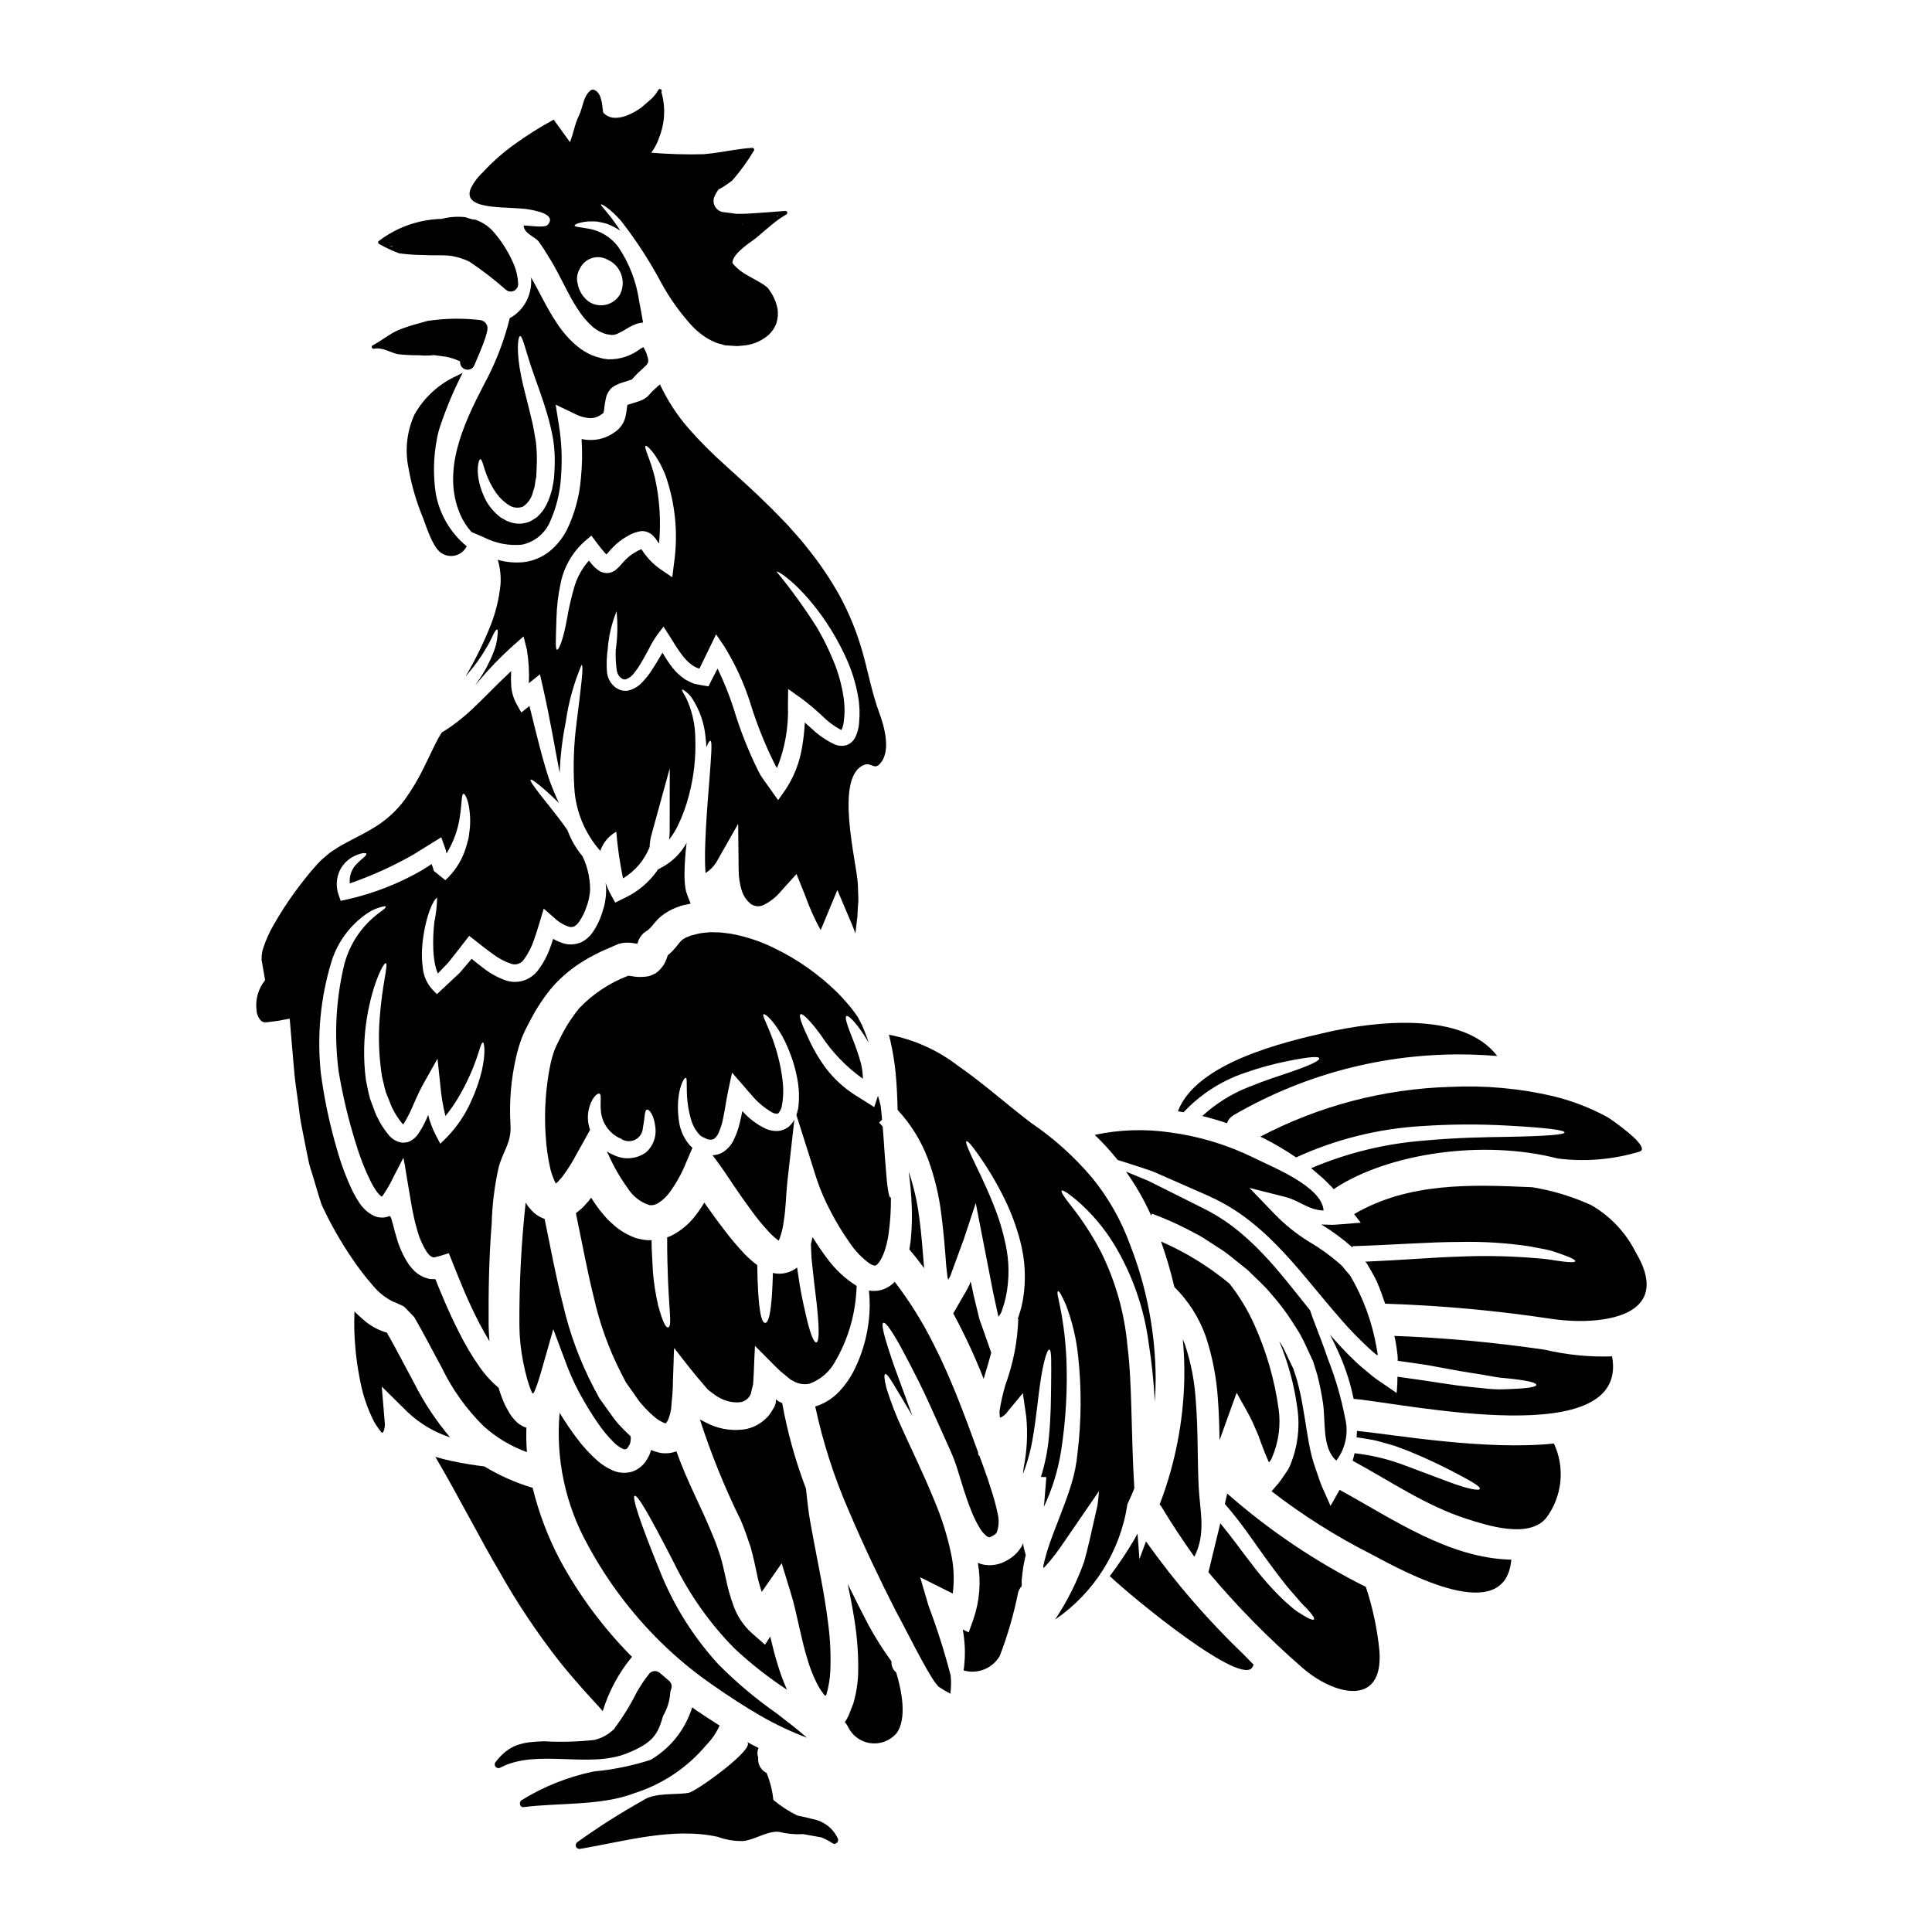
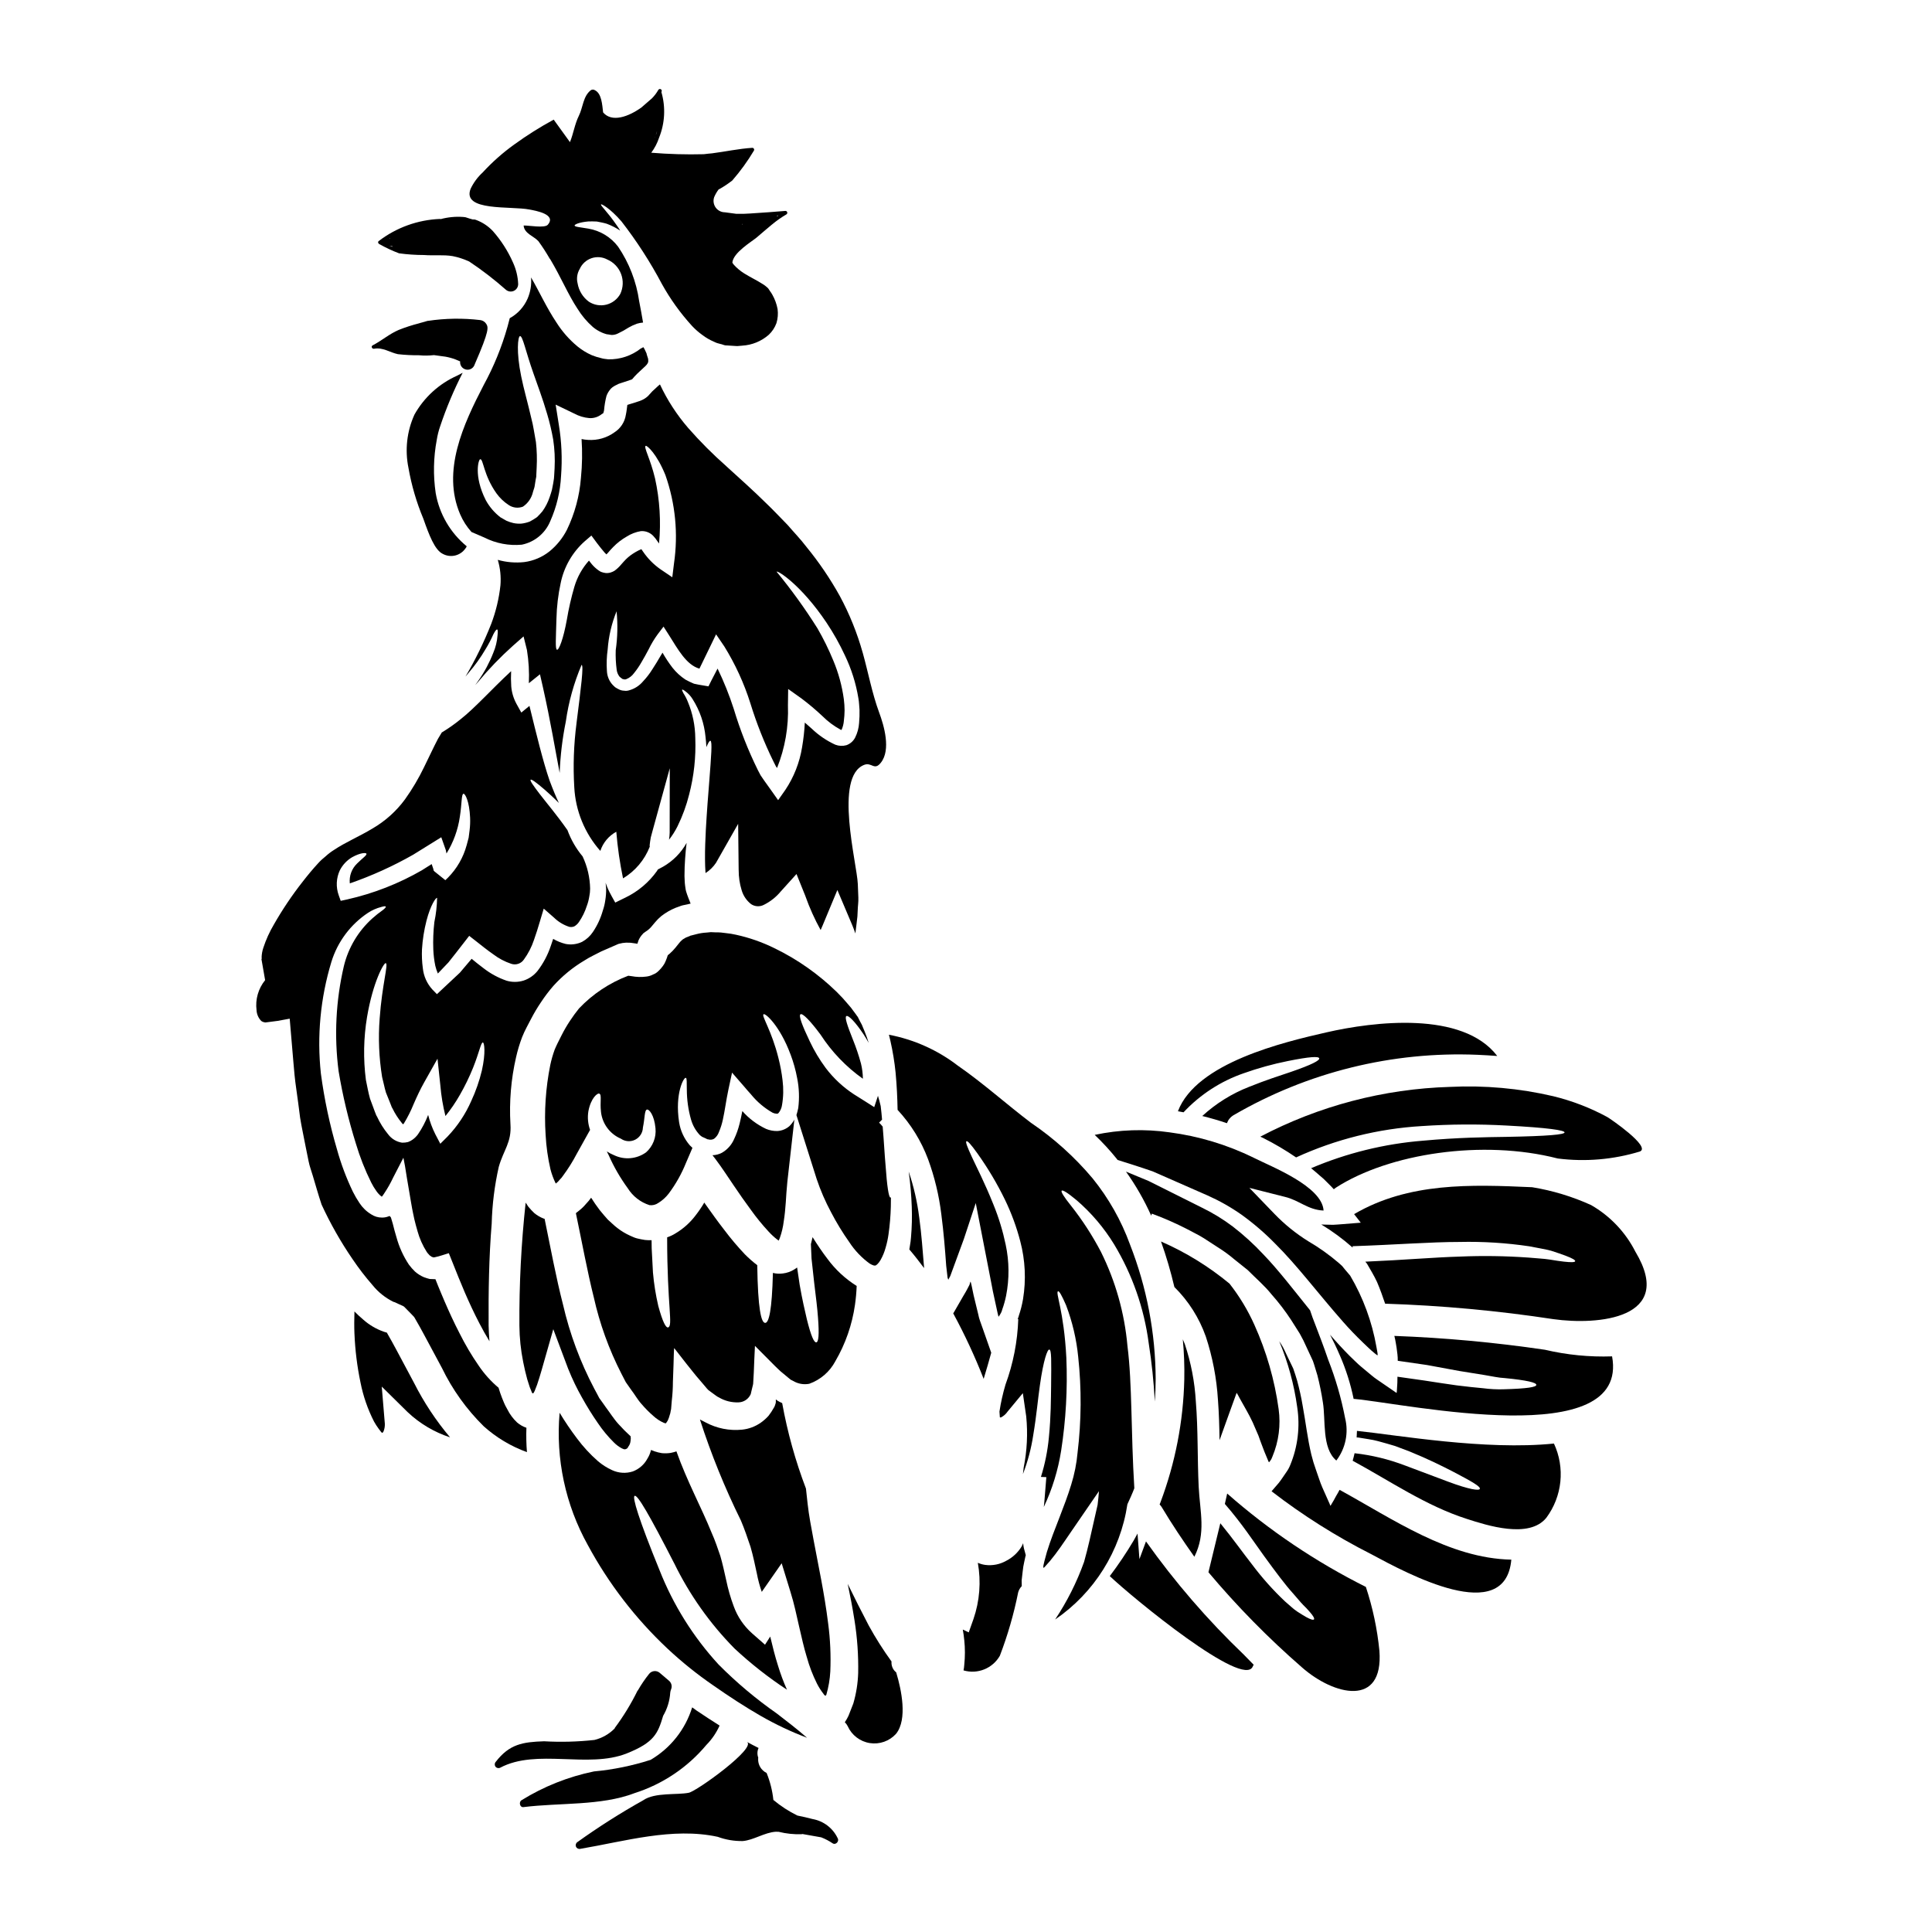
<svg xmlns="http://www.w3.org/2000/svg" fill="#000000" width="800px" height="800px" version="1.1" viewBox="144 144 512 512">
  <g>
    <path d="m342.98 464.61c1.441 2.016 3.004 3.938 4.688 5.754 0.703 0.777 1.473 1.492 2.301 2.133 0.125 0.102 0.258 0.195 0.395 0.281 0.086-0.223 0.223-0.477 0.309-0.73l-0.004-0.004c0.512-1.434 0.859-2.922 1.039-4.43 0.25-1.598 0.422-3.281 0.535-4.996 0.113-1.711 0.195-3.309 0.418-5.473l1.855-16.441c-0.344 0.633-0.777 1.211-1.293 1.715-0.898 0.789-2.035 1.25-3.227 1.316-1.02 0.02-2.031-0.172-2.973-0.562-2.398-1.129-4.543-2.734-6.297-4.723-0.223 1.121-0.449 2.242-0.727 3.336l-0.004 0.004c-0.34 1.391-0.82 2.746-1.43 4.039-0.66 1.547-1.801 2.836-3.258 3.672-0.77 0.402-1.625 0.621-2.492 0.648l0.699 0.898c1.969 2.609 3.336 4.797 4.91 7.086 1.496 2.211 3.012 4.402 4.555 6.477z" />
    <path d="m298.26 514.41c1.273 2.297 2.66 4.531 4.156 6.691 1.262 1.879 2.715 3.629 4.328 5.219 0.605 0.605 1.297 1.113 2.051 1.516 0.477 0.223 0.617 0.281 0.953 0.223 0.312-0.137 0.504-0.109 0.758-0.672 0.336-0.43 0.539-0.945 0.59-1.488 0.082-0.414 0.09-0.844 0.027-1.262-1.133-1.027-2.207-2.113-3.227-3.25-1.262-1.379-2.246-3.004-3.398-4.519-0.562-0.789-1.094-1.574-1.684-2.363-0.418-0.844-0.898-1.684-1.348-2.527h0.004c-3.703-7.027-6.481-14.504-8.266-22.246-1.879-7.297-3.277-14.957-4.879-22.73h-0.004c-0.094-0.012-0.188-0.043-0.277-0.082-0.883-0.344-1.707-0.824-2.441-1.43-0.559-0.527-1.086-1.09-1.574-1.684l-0.727-1.094c-1.172 10.816-1.727 21.695-1.656 32.574 0.027 3.25 0.367 6.492 1.008 9.68 0.312 1.574 0.672 3.117 1.066 4.547 0.223 0.727 0.449 1.434 0.672 2.106l0.367 0.898 0.164 0.422 0.004-0.004c0.027 0.125 0.102 0.23 0.199 0.309 0.137 0.055 0.219-0.055 0.309-0.137l0.055-0.113 0.195-0.367c0.223-0.559 0.422-1.094 0.645-1.652 0.418-1.234 0.812-2.5 1.18-3.785l3.117-10.941 3.984 10.605 0.004-0.008c1.043 2.602 2.258 5.129 3.644 7.566z" />
    <path d="m284.34 199.53c1.598 0.309 7.238 1.258 4.824 4.039-0.816 0.957-5.117 0.141-6.394 0.195 0.137 2.133 2.754 2.832 3.938 4.18h-0.004c1.074 1.48 2.066 3.016 2.977 4.602l0.105 0.102c2.891 4.824 4.723 9.344 7.266 13.188v-0.004c1.109 1.805 2.481 3.434 4.07 4.828 0.695 0.582 1.469 1.062 2.301 1.434 0.336 0.152 0.684 0.285 1.039 0.391 0.223 0.086 0.461 0.133 0.699 0.141l0.871 0.141c0.602 0.016 1.199-0.117 1.738-0.395 0.98-0.461 1.926-0.984 2.836-1.574 0.695-0.402 1.43-0.742 2.188-1.012 0.531-0.156 1.074-0.258 1.625-0.305-0.336-1.969-0.672-3.871-1.035-5.668-0.738-5.18-2.648-10.121-5.586-14.449-1.922-2.535-4.734-4.242-7.871-4.773-2.242-0.395-3.648-0.449-3.648-0.844 0-0.25 1.152-0.844 3.676-1.066 0.645 0 1.406-0.027 2.215 0.027 0.816 0.168 1.711 0.312 2.637 0.59v0.004c1.258 0.469 2.453 1.078 3.566 1.82-0.34-0.531-0.645-1.039-0.984-1.484-2.496-3.648-4.348-5.191-4.098-5.477 0.086-0.164 2.332 0.984 5.387 4.492l0.004 0.004c4.055 5.223 7.648 10.789 10.746 16.637 2.215 3.992 4.891 7.711 7.969 11.082 0.828 0.883 1.738 1.684 2.719 2.387 0.969 0.742 2.027 1.352 3.148 1.82 0.516 0.266 1.062 0.453 1.629 0.566 0.59 0.082 0.957 0.422 1.738 0.395 0.73 0.059 1.461 0.086 2.188 0.141l0.535 0.027h0.027c0.082 0 0.281-0.027 0.336-0.027l0.984-0.082v-0.004c2.602-0.148 5.082-1.168 7.039-2.887 0.902-0.852 1.594-1.898 2.019-3.059 0.371-1.207 0.477-2.481 0.312-3.731-0.246-1.332-0.711-2.613-1.375-3.793-0.199-0.359-0.426-0.707-0.676-1.039l-0.363-0.559-0.113-0.141c-0.484-0.48-1.031-0.895-1.625-1.234-1.289-0.84-2.922-1.598-4.688-2.691v-0.004c-1.023-0.633-1.949-1.406-2.754-2.297-0.145-0.168-0.277-0.344-0.395-0.527 0.148-2.656 5.164-5.617 6.434-6.691 1.395-1.156 2.715-2.363 4.098-3.473l0.078-0.043c0.023 0 0-0.031 0.035-0.043 1.156-0.957 2.387-1.816 3.684-2.574 0.184-0.117 0.273-0.34 0.215-0.551-0.059-0.215-0.25-0.363-0.469-0.367-3.059 0.238-6.125 0.5-9.191 0.672v0.004c-1.301 0.102-2.606 0.133-3.91 0.086l-2.953-0.395c-0.977-0.004-1.891-0.48-2.453-1.277s-0.707-1.816-0.387-2.738c0.309-0.73 0.703-1.418 1.184-2.051l0.301-0.141h-0.004c1.16-0.656 2.266-1.398 3.316-2.219 2.144-2.465 4.066-5.113 5.738-7.922 0.086-0.152 0.086-0.34-0.004-0.488-0.086-0.152-0.246-0.246-0.422-0.25-3.644 0.238-7.129 1.004-10.68 1.461-0.719 0.051-1.445 0.141-2.172 0.23-4.644 0.121-9.297-0.012-13.93-0.395 0.902-1.211 1.602-2.555 2.074-3.988 1.555-3.848 1.77-8.109 0.609-12.094l0.035-0.066c0.137-0.234 0.059-0.535-0.176-0.672-0.234-0.137-0.535-0.059-0.672 0.176-0.461 0.82-1.031 1.57-1.691 2.238-0.867 0.723-1.789 1.574-2.754 2.391-3.445 2.484-7.871 4.082-10.184 1.332-0.246-1.996-0.363-5.055-2.223-5.902l-0.004-0.008c-0.305-0.176-0.684-0.176-0.992 0-2.102 1.574-2.098 4.57-3.203 6.793-1.105 2.223-1.441 4.742-2.363 6.996l-3.801-5.258-0.504-0.703v-0.004c-3.629 1.969-7.129 4.176-10.473 6.598-3.031 2.18-5.832 4.66-8.359 7.41-1.34 1.227-2.426 2.703-3.203 4.348-2.328 6.031 10.719 4.488 15.633 5.473zm13.301 15.742h-0.004c0.598-1.336 1.719-2.363 3.106-2.84 1.383-0.473 2.902-0.352 4.191 0.34 1.688 0.73 3.008 2.109 3.656 3.828 0.652 1.719 0.578 3.629-0.207 5.293-0.785 1.418-2.125 2.449-3.699 2.844-1.574 0.391-3.242 0.113-4.606-0.77-1.598-1.164-2.672-2.906-3.004-4.856-0.332-1.305-0.129-2.688 0.562-3.844zm42.969-11.809 0.027-0.082h0.219c-0.082 0.043-0.168 0.059-0.246 0.09zm9.277-2.316 0.395-0.043-0.289 0.191c-0.031-0.051-0.066-0.098-0.105-0.141zm-32.301-20.75c0.027-0.062 0.066-0.129 0.094-0.188-0.031 0.086-0.059 0.176-0.09 0.262 0-0.023-0.004-0.051-0.004-0.074zm0.324-1.031c0.098-0.25 0.172-0.504 0.262-0.75-0.109 0.422-0.23 0.816-0.359 1.203 0.047-0.141 0.062-0.305 0.098-0.453z" />
    <path d="m374.52 478.89c0.324 0.203 0.676 0.363 1.039 0.477 0.223 0 0.34 0.055 0.422 0 0.223 0 0.871-0.562 1.379-1.461 0.582-1.031 1.035-2.133 1.344-3.281 0.344-1.148 0.594-2.32 0.758-3.508 0.344-2.426 0.551-4.871 0.617-7.32 0.027-0.844 0.027-1.656 0.027-2.5-0.055 0.027-0.082 0.086-0.109 0.086-0.477 0-0.93-3.031-1.324-8.66-0.25-2.754-0.418-6.199-0.754-10.16v0.004c-0.297-0.375-0.613-0.73-0.953-1.062l0.789-0.789c-0.086-1.18-0.227-2.387-0.367-3.617-0.223-0.984-0.48-1.883-0.73-2.723-0.027 0.086-0.027 0.141-0.055 0.223l-0.926 2.805-2.469-1.574c-0.902-0.562-1.797-1.148-2.723-1.711l-0.004 0.004c-2.945-1.898-5.539-4.297-7.656-7.086-1.641-2.219-3.062-4.59-4.238-7.086-1.969-4.125-3.004-6.816-2.445-7.156 0.559-0.34 2.582 1.711 5.305 5.387l0.004 0.004c2.969 4.574 6.773 8.543 11.223 11.695-0.016-1.352-0.184-2.695-0.504-4.008-0.582-2.156-1.293-4.273-2.133-6.344-1.434-3.594-2.269-5.977-1.738-6.258 0.531-0.285 2.273 1.434 4.547 4.824 0.449 0.676 0.898 1.461 1.375 2.301l-0.004 0.004c-0.305-1.02-0.66-2.019-1.066-3.004-0.25-0.59-0.504-1.203-0.754-1.824-0.367-0.672-0.73-1.348-1.066-2.051l-0.055-0.109h-0.027l-0.086-0.113-0.309-0.445-0.645-0.871-0.004 0.004c-0.414-0.613-0.875-1.195-1.375-1.742-0.977-1.184-2.019-2.316-3.117-3.394-2.356-2.293-4.887-4.398-7.57-6.297-2.84-2.019-5.844-3.793-8.984-5.305-3.227-1.586-6.637-2.777-10.152-3.539-0.871-0.199-1.75-0.34-2.641-0.426-0.871-0.145-1.754-0.211-2.637-0.195l-1.348-0.059c-0.422 0.031-0.758 0.086-1.152 0.113-0.867 0.047-1.73 0.176-2.574 0.395l-1.547 0.395-0.109 0.027h-0.055l-0.113 0.082-0.559 0.223-0.004 0.004c-0.336 0.094-0.648 0.242-0.93 0.449-0.25 0.113-0.48 0.277-0.672 0.473-0.234 0.207-0.453 0.434-0.645 0.68l-1.035 1.285c-0.473 0.578-0.988 1.113-1.547 1.602-0.137 0.137-0.336 0.25-0.477 0.395-0.156 0.523-0.344 1.039-0.559 1.539-0.18 0.469-0.426 0.91-0.734 1.309-0.316 0.441-0.672 0.852-1.062 1.23l-0.254 0.223-0.027 0.027v0.031l-0.477 0.336-0.027 0.027-0.223 0.141-0.504 0.223-0.004 0.004c-0.566 0.301-1.188 0.492-1.824 0.562-1.301 0.172-2.617 0.133-3.902-0.113l-0.871-0.113c-4.941 1.867-9.398 4.828-13.043 8.656-0.859 1.062-1.664 2.168-2.414 3.312-0.801 1.207-1.531 2.461-2.188 3.758l-1.086 2.16c-0.336 0.645-0.504 1.121-0.789 1.738l0.004 0.004c-0.48 1.316-0.863 2.668-1.152 4.039-1.223 6.086-1.637 12.309-1.234 18.5 0.164 3.082 0.594 6.144 1.289 9.148 0.328 1.258 0.777 2.481 1.348 3.648 0.027 0.027 0.055 0.086 0.086 0.113l0.082-0.086c0.34-0.254 0.645-0.559 0.898-0.898 0.359-0.344 0.68-0.73 0.953-1.148 1.336-1.801 2.527-3.707 3.566-5.695l3.562-6.394c-0.562-1.582-0.719-3.281-0.449-4.941 0.672-3.566 2.469-4.941 2.918-4.656 0.676 0.281 0.113 2.215 0.422 4.797h-0.004c0.34 3.156 2.356 5.883 5.277 7.125 1.117 0.781 2.574 0.883 3.793 0.27 1.219-0.617 2.004-1.848 2.043-3.215 0.531-2.527 0.395-4.66 1.094-4.769 0.535-0.113 1.91 1.402 2.242 4.969 0.234 2.398-0.691 4.766-2.496 6.367-2.473 1.785-5.723 2.074-8.473 0.758-0.676-0.277-1.324-0.613-1.938-1.008l0.48 0.953c1.371 3.109 3.074 6.062 5.078 8.809 1.324 2.125 3.359 3.711 5.742 4.477 0.82 0.113 1.652-0.09 2.332-0.562 1.059-0.648 1.992-1.484 2.754-2.469 1.871-2.492 3.406-5.215 4.574-8.105l1.738-4.043c-0.246-0.211-0.48-0.434-0.699-0.672-1.496-1.734-2.481-3.856-2.836-6.117-1.18-7.66 1.289-12.062 1.793-11.758 0.312 0.113 0.195 1.207 0.25 3.117h0.004c0.008 2.66 0.375 5.309 1.098 7.871 0.438 1.578 1.254 3.023 2.383 4.207 0.141 0.109 0.312 0.223 0.453 0.34l0.109 0.082 0.25 0.109 0.758 0.34 0.363 0.195 0.223 0.027 0.004 0.004c0.523 0.176 1.094 0.125 1.574-0.145 0.617-0.469 1.074-1.113 1.316-1.848 0.438-1.031 0.777-2.106 1.012-3.203 0.535-2.387 0.844-4.996 1.461-7.91l0.98-4.574 3.148 3.621c0.645 0.727 1.23 1.484 1.91 2.184l-0.004 0.004c1.594 1.949 3.531 3.59 5.723 4.828 0.328 0.148 0.684 0.234 1.039 0.25 0.25 0.055 0.25-0.059 0.445-0.113 0.531-0.621 0.875-1.379 0.984-2.188 0.371-2.148 0.418-4.344 0.145-6.508-0.23-2.004-0.598-3.992-1.098-5.949-1.797-7.238-4.519-11.168-3.961-11.586 0.422-0.449 4.328 3.004 7.156 10.609l0.004-0.004c0.777 2.055 1.371 4.18 1.77 6.34 0.523 2.606 0.617 5.277 0.281 7.914-0.129 0.625-0.289 1.242-0.48 1.852l5.359 16.926c1.02 3.039 2.297 5.984 3.812 8.809 1.438 2.766 3.059 5.426 4.859 7.969 1.445 2.211 3.285 4.137 5.426 5.684z" />
    <path d="m248.26 489c0.105 0.02 0.211 0.051 0.309 0.086l1.035 0.477 0.93 0.422c0.316 0.109 0.602 0.301 0.816 0.559l1.512 1.543 0.758 0.789v-0.004c0.16 0.176 0.293 0.375 0.395 0.594 0.844 1.43 1.625 2.863 2.414 4.328 1.543 2.867 3.113 5.781 4.684 8.727 2.781 5.75 6.531 10.98 11.082 15.461 3.34 3 7.227 5.324 11.449 6.844-0.172-2.144-0.219-4.301-0.141-6.453-0.906-0.305-1.742-0.781-2.469-1.402-1.059-0.996-1.934-2.172-2.582-3.477l-0.535-0.984-0.336-0.727c-0.223-0.504-0.395-0.957-0.562-1.379-0.336-0.844-0.617-1.711-0.871-2.551h0.004c-0.023-0.023-0.031-0.055-0.027-0.086-2.023-1.699-3.797-3.672-5.273-5.863-1.895-2.731-3.586-5.598-5.066-8.57-1.488-2.863-2.777-5.695-3.988-8.5-0.586-1.402-1.18-2.754-1.738-4.152l-0.668-1.68c-0.508 0-1.012-0.031-1.516-0.055l-0.004-0.004c-0.504-0.121-1-0.273-1.484-0.453-0.883-0.371-1.695-0.883-2.414-1.516-0.582-0.562-1.117-1.172-1.602-1.82-1.488-2.238-2.606-4.703-3.312-7.293-0.336-1.18-0.699-2.363-0.953-3.508l-0.508-1.711-0.336-0.395-0.562 0.195h0.004c-0.48 0.16-0.98 0.234-1.484 0.227-1.008 0.004-1.992-0.289-2.832-0.844-1.254-0.754-2.32-1.781-3.121-3.004-0.641-0.953-1.219-1.945-1.738-2.973-1.742-3.625-3.16-7.398-4.234-11.277-1.934-6.574-3.359-13.285-4.262-20.074-1.066-9.934-0.125-19.984 2.773-29.543 1.637-5.363 5.09-9.988 9.766-13.078 1.059-0.688 2.227-1.199 3.453-1.516 0.754-0.223 1.148-0.25 1.203-0.086 0.055 0.164-0.195 0.453-0.812 0.93-0.961 0.672-1.879 1.406-2.754 2.188-3.723 3.348-6.348 7.746-7.531 12.613-2.137 9.133-2.609 18.582-1.398 27.887 1.082 6.484 2.609 12.887 4.574 19.164 1.055 3.551 2.414 7.008 4.066 10.324 0.395 0.793 0.855 1.555 1.375 2.273 0.359 0.527 0.797 1 1.293 1.402 0.109 0.055 0.082 0.027 0.137 0.027s0.027 0.027 0.113-0.055l0.504-0.727v-0.004c0.914-1.355 1.719-2.785 2.414-4.266 0.898-1.738 1.797-3.481 2.695-5.219l0.422 2.215c0.164 1.039 0.336 2.106 0.504 3.148 0.367 2.129 0.727 4.262 1.094 6.449l0.281 1.602 0.25 1.258 0.34 1.602c0.25 1.066 0.531 2.102 0.84 3.148l-0.004 0.008c0.539 1.965 1.375 3.84 2.473 5.555 0.25 0.395 0.531 0.586 0.789 0.926 0.25 0.082 0.477 0.422 0.672 0.395 0.094 0.031 0.188 0.066 0.277 0.109 0.102-0.023 0.207-0.031 0.309-0.027 1.406-0.281 2.527-0.727 3.789-1.094 0.844 2.106 1.68 4.234 2.551 6.367 0.562 1.348 1.125 2.695 1.684 4.043 1.18 2.719 2.441 5.445 3.844 8.137 0.844 1.629 1.738 3.231 2.691 4.797-0.109-1.348-0.195-2.723-0.223-4.152-0.055-9.004 0.082-18.043 0.816-27.047 0.133-5.062 0.762-10.102 1.879-15.039 1.289-4.516 3.426-6.453 3.09-11.277-0.348-5.953 0.152-11.926 1.484-17.738 0.406-1.809 0.941-3.59 1.602-5.328 0.363-0.91 0.773-1.797 1.23-2.664l1.121-2.133c0.801-1.551 1.691-3.051 2.672-4.492 0.988-1.5 2.074-2.934 3.25-4.289 2.398-2.66 5.184-4.938 8.266-6.762 1.461-0.957 2.977-1.602 4.434-2.387 1.461-0.645 2.922-1.289 4.379-1.91l0.191-0.082 0.113-0.027h0.004c0.621-0.18 1.262-0.281 1.906-0.309l1.18 0.027 1.574 0.223 0.223 0.059 0.113-0.312 0.223-0.672h0.008c0.266-0.598 0.637-1.148 1.094-1.625l0.168-0.195 0.586-0.422c0.562-0.34 1.062-0.766 1.488-1.262l1.012-1.203v-0.004c0.492-0.59 1.035-1.137 1.625-1.629 1.18-0.926 2.484-1.68 3.875-2.242l0.953-0.34 0.223-0.082 0.113-0.055c0.055-0.027 0.477-0.141 0.477-0.141l0.395-0.086 1.543-0.336c0.055-0.027 0.141-0.027 0.223-0.055l-0.59-1.488c-0.223-0.59-0.449-1.18-0.613-1.766-0.164-0.586-0.168-0.984-0.254-1.461-0.137-0.953-0.109-1.738-0.168-2.582 0-1.652 0.059-3.148 0.168-4.629 0.109-1.48 0.223-2.832 0.395-4.152l-0.004-0.004c-1.461 2.629-3.617 4.809-6.231 6.301l-1.402 0.754h0.004c-0.07 0.137-0.145 0.27-0.227 0.395-2.148 3.012-5.023 5.434-8.359 7.043l-0.816 0.395-1.879 0.93-1.094-1.969 0.004-0.004c-0.594-1.043-1.082-2.144-1.461-3.281 0.055 0.508 0.109 1.012 0.137 1.543 0.02 1.035-0.055 2.07-0.223 3.09-0.125 0.926-0.34 1.836-0.648 2.719-0.57 2.027-1.461 3.949-2.637 5.695-0.73 1.086-1.711 1.984-2.859 2.609-1.348 0.641-2.863 0.84-4.332 0.562-1.172-0.285-2.297-0.738-3.336-1.348-0.195 0.617-0.422 1.262-0.645 1.91v-0.004c-0.797 2.379-1.98 4.609-3.508 6.598-0.965 1.188-2.25 2.074-3.703 2.551-1.461 0.445-3.023 0.457-4.488 0.027-2.219-0.762-4.297-1.891-6.144-3.336-1.098-0.816-2.133-1.652-3.117-2.469-1.066 1.23-2.133 2.496-3.113 3.676-1.684 1.574-3.281 3.086-4.824 4.516l-1.262 1.18-1.18-1.207h-0.004c-1.445-1.574-2.344-3.57-2.555-5.695-0.223-1.648-0.297-3.309-0.223-4.969 0.156-2.574 0.562-5.133 1.203-7.633 1.066-4.121 2.5-6.172 2.805-6.004v0.004c-0.043 2.148-0.285 4.289-0.727 6.394-0.281 2.41-0.371 4.84-0.281 7.266 0.059 1.457 0.234 2.902 0.531 4.332 0.168 0.699 0.395 1.383 0.676 2.043 0.926-0.98 1.828-1.906 2.805-2.945 1.348-1.684 2.723-3.453 4.152-5.301l1.348-1.738 1.77 1.375c1.484 1.18 3.027 2.414 4.602 3.508 1.438 1.098 3.051 1.953 4.766 2.523 1.254 0.426 2.637-0.047 3.371-1.148 1.148-1.582 2.047-3.336 2.664-5.191 0.562-1.543 1.039-3.148 1.516-4.723l1.066-3.562 2.754 2.414c1.133 1.102 2.508 1.93 4.012 2.414 0.441 0.094 0.902 0.055 1.32-0.117 0.504-0.289 0.938-0.691 1.258-1.18 0.898-1.312 1.598-2.75 2.078-4.266 0.297-0.789 0.512-1.609 0.645-2.441 0.148-0.691 0.223-1.398 0.227-2.106-0.051-2.961-0.73-5.879-1.992-8.559-1.73-2.07-3.086-4.422-4.012-6.957-2.894-4.125-5.586-7.266-7.324-9.535s-2.664-3.594-2.441-3.816c0.223-0.223 1.516 0.73 3.703 2.609 1.066 0.93 2.363 2.106 3.785 3.543-0.699-1.488-1.543-3.481-2.469-5.953-1.738-5.051-3.426-12.008-5.328-19.777l-2.16 1.766-1.324-2.387h0.004c-0.762-1.414-1.219-2.973-1.348-4.574-0.09-1.336-0.098-2.676-0.027-4.012-5.246 4.852-9.57 9.762-13.492 12.82-1.543 1.258-3.176 2.402-4.883 3.426-0.336 0.562-0.645 1.094-1.012 1.684-1.18 2.242-2.328 4.766-3.672 7.477v0.004c-1.445 3-3.144 5.871-5.082 8.582-2.32 3.152-5.269 5.789-8.66 7.746-3.426 2.074-7.086 3.59-10.133 5.637-0.789 0.492-1.531 1.055-2.215 1.684-0.734 0.578-1.422 1.215-2.047 1.91-1.348 1.461-2.723 3.113-4.07 4.852-2.809 3.578-5.348 7.359-7.602 11.309-1.16 1.961-2.102 4.039-2.809 6.199-0.277 0.824-0.43 1.688-0.449 2.555 0 0.137 0.059 0.168 0.059 0.281 0 0.027-0.113 0.082-0.113 0.082l0.984 5.644c-1.816 2.234-2.637 5.109-2.273 7.965 0.055 1.078 0.504 2.094 1.262 2.863 0.141 0.113 0.34 0.141 0.449 0.25 0.109 0.027 0.195 0.027 0.312 0.055l0.137 0.059c0.086 0-0.027 0.055 0.34 0l3.059-0.395 3.227-0.59c0.309 3.676 0.645 7.434 0.953 11.223 0.195 2.445 0.422 4.941 0.789 7.406 0.367 2.469 0.676 5 1.012 7.578 0.395 2.527 0.98 5.051 1.461 7.66 0.25 1.289 0.531 2.582 0.789 3.902 0.254 1.32 0.727 2.527 1.094 3.785 0.758 2.527 1.516 5.219 2.332 7.66h-0.008c2.336 5.078 5.102 9.953 8.266 14.562 1.613 2.391 3.375 4.676 5.273 6.848 1.5 1.859 3.391 3.367 5.535 4.422zm8.141-58.137 3.543-6.297 0.754 7.086c0.227 2.734 0.68 5.445 1.352 8.109 1.422-1.758 2.695-3.625 3.812-5.586 1.336-2.32 2.508-4.731 3.508-7.211 1.625-4.039 2.106-6.816 2.609-6.691 0.367 0.055 0.789 2.664-0.281 7.434-0.664 2.769-1.605 5.465-2.805 8.051-1.531 3.492-3.66 6.691-6.297 9.445l-1.91 1.906-1.32-2.523c-0.82-1.629-1.457-3.348-1.902-5.117-0.695 1.812-1.602 3.535-2.699 5.137-0.402 0.551-0.895 1.035-1.453 1.43-0.367 0.258-0.762 0.465-1.184 0.617-0.512 0.125-1.043 0.184-1.574 0.168-1.449-0.219-2.758-0.992-3.648-2.16-1.203-1.453-2.211-3.055-3-4.769l-0.168-0.281-0.105-0.246-0.027-0.082-0.055-0.141-0.223-0.562-0.422-1.148c-0.281-0.758-0.562-1.516-0.844-2.269-0.449-1.602-0.758-3.371-1.094-4.969v-0.004c-0.719-5.551-0.613-11.176 0.309-16.691 1.574-9.316 4.488-14.48 4.965-14.258 0.727 0.25-0.98 5.668-1.625 14.672v0.004c-0.398 5.168-0.18 10.367 0.645 15.488 0.363 1.348 0.586 2.664 1.008 4.098 0.285 0.727 0.59 1.488 0.902 2.242l0.445 1.121 0.223 0.59 0.059 0.082 0.141 0.254v0.004c0.652 1.332 1.453 2.586 2.394 3.734 0.102 0.164 0.238 0.305 0.395 0.418l0.195-0.191v-0.004c1.008-1.656 1.883-3.391 2.609-5.191 0.832-1.918 1.73-3.844 2.769-5.695zm-22.336-56.227c0.738-1.453 1.879-2.664 3.285-3.481 2.242-1.23 3.644-1.203 3.758-0.926 0.168 0.422-0.984 1.125-2.473 2.609-1.426 1.363-2.141 3.312-1.93 5.273 5.812-2.016 11.43-4.559 16.777-7.598 1.707-1.066 3.394-2.106 5.023-3.117l2.438-1.516 1.207 3.426c0.082 0.281 0.055 0.449 0.168 0.844v0.055-0.004c1.836-2.969 3.043-6.285 3.543-9.738 0.562-3.562 0.395-6.086 0.98-6.113 0.453 0 1.547 2.019 1.738 6.297 0.051 1.145 0.004 2.289-0.137 3.426-0.086 0.617-0.168 1.262-0.25 1.938-0.168 0.645-0.367 1.32-0.535 2.019h-0.004c-0.883 3.227-2.582 6.176-4.934 8.555l-0.699 0.672-2.894-2.328c-0.336-0.254-0.195-0.449-0.336-0.789l-0.395-1.148c-0.844 0.531-1.656 1.066-2.527 1.598l0.004 0.004c-6.203 3.582-12.91 6.203-19.895 7.773l-1.684 0.363-0.531-1.484c-0.777-2.156-0.668-4.535 0.301-6.609z" />
    <path d="m253.82 253.9c-1.996 4.414-2.547 9.344-1.574 14.086 0.809 4.633 2.137 9.16 3.953 13.496 1.488 4.234 3.004 8.266 5.117 9.285 2.082 1.148 4.691 0.527 6.035-1.43 0.141-0.168 0.258-0.355 0.336-0.562-4.336-3.559-7.25-8.555-8.219-14.082-0.695-4.688-0.602-9.457 0.277-14.113 0.195-1.223 0.492-2.422 0.898-3.59 1.629-4.879 3.625-9.625 5.973-14.199l-1.457 0.754 0.004 0.004c-4.801 2.133-8.781 5.766-11.344 10.352z" />
    <path d="m304.71 248.96c0.234-0.656 0.586-1.266 1.039-1.793l0.082-0.113 0.367-0.336c0.027 0 0.109-0.086 0.109-0.086l0.168-0.109 0.195-0.141 0.395-0.223 0.844-0.422 0.559-0.195 0.957-0.309c0.586-0.195 1.148-0.367 1.598-0.535v-0.004c0.176-0.043 0.344-0.109 0.504-0.191 1.656-2.051 3.758-3.453 4.07-4.184 0.195-0.191 0.082-0.336 0.195-0.477h0.004c-0.027-0.242-0.039-0.488-0.031-0.73l-0.363-1.148-0.055-0.285c-0.027-0.055-0.113-0.25-0.113-0.25l-0.367-0.789c-0.07-0.172-0.164-0.332-0.281-0.477l-0.082-0.164c-0.242 0.105-0.477 0.227-0.699 0.363-2.449 1.918-5.481 2.926-8.59 2.859l-0.898-0.109c-0.359-0.039-0.719-0.113-1.066-0.223-0.82-0.188-1.629-0.438-2.41-0.758-1.383-0.605-2.676-1.402-3.844-2.359-2.16-1.801-4.027-3.926-5.527-6.297-2.664-3.984-4.574-8.266-6.734-11.953l-0.004-0.004c0.164 1.93-0.152 3.867-0.922 5.641-0.965 2.195-2.625 4.012-4.723 5.164l-0.613 2.328h-0.004c-1.512 5.356-3.625 10.523-6.297 15.406-5.414 10.438-11.141 22.781-6.227 34.242 0.738 1.715 1.754 3.297 3 4.684l3.453 1.488c3.047 1.543 6.473 2.191 9.875 1.875 3.394-0.684 6.227-3.019 7.547-6.227 1.688-3.789 2.656-7.863 2.863-12.008 0.344-4.523 0.148-9.074-0.59-13.551l-0.844-5.332 4.914 2.363v-0.004c1.234 0.68 2.602 1.09 4.008 1.211 1.199 0.078 2.383-0.305 3.312-1.07l0.395-0.223c-0.055-0.082 0.027 0.055 0.195-0.727 0.105-1.289 0.32-2.566 0.637-3.82zm-13.738 19.137-0.113 1.969c-0.055 0.363 0 0.531-0.109 1.094l-0.141 0.898-0.336 1.738c-0.141 0.613-0.422 1.348-0.617 1.969h-0.004c-0.438 1.32-1.074 2.57-1.883 3.703-0.453 0.551-0.941 1.078-1.453 1.574-0.617 0.441-1.266 0.836-1.938 1.184-0.707 0.266-1.441 0.449-2.188 0.535-0.715 0.051-1.434 0.004-2.137-0.145-0.633-0.145-1.254-0.352-1.848-0.617-0.535-0.309-1.039-0.586-1.574-0.898-1.609-1.234-2.938-2.793-3.906-4.57-3.277-6.484-1.879-10.914-1.457-10.828 0.816-0.113 0.871 4.207 4.289 9.031h0.004c0.875 1.219 1.969 2.266 3.227 3.086 1.113 0.762 2.527 0.93 3.785 0.449 1.355-0.91 2.312-2.309 2.668-3.902 0.109-0.477 0.309-0.844 0.422-1.402l0.281-1.766 0.168-0.871 0.027-0.727 0.082-1.715c0.121-2.246 0.055-4.496-0.195-6.731-0.422-2.188-0.672-4.293-1.23-6.34-0.926-4.043-2.019-7.801-2.664-11.02-1.379-6.648-0.871-10.605-0.34-10.719 0.727-0.141 1.488 3.984 3.562 9.84 1.039 3.031 2.414 6.566 3.648 10.805v-0.004c0.66 2.223 1.191 4.481 1.598 6.766 0.379 2.519 0.504 5.07 0.371 7.613z" />
    <path d="m473.6 428.42c3.809-1.355 7.711-2.434 11.676-3.231 5.863-1.18 8.164-1.289 8.332-0.73 0.168 0.559-1.91 1.684-7.547 3.621-2.836 0.957-6.543 2.133-11.02 3.938-4.586 1.785-8.797 4.406-12.422 7.734 2.215 0.559 4.406 1.18 6.539 1.91l-0.004-0.004c0.324-0.895 0.949-1.648 1.77-2.133 19.582-11.391 42.012-16.938 64.645-15.992 1.684 0.086 3.453 0.168 5.219 0.312-9.203-12.035-32.77-9.121-45.266-6.258-11.309 2.582-34.457 8.027-39.359 20.902 0.508 0.082 0.984 0.168 1.488 0.281 4.394-4.699 9.871-8.254 15.949-10.352z" />
    <path d="m451.31 542.7c0.227 0.227 0.426 0.48 0.59 0.758 2.664 4.461 5.641 8.891 8.617 13.098 3.148-6.254 1.484-11.895 1.148-18.5-0.367-7.551-0.141-15.121-0.758-22.672v0.004c-0.297-5.168-1.277-10.273-2.918-15.18-0.168-0.445-0.367-0.84-0.535-1.285v-0.004c0.34 3.543 0.469 7.106 0.395 10.664-0.258 11.113-2.387 22.105-6.301 32.516z" />
    <path d="m440.17 451.4c2.5 0.789 5.586 1.738 9.316 3.031 4.039 1.793 8.867 3.902 14.562 6.394h0.004c3.129 1.395 6.117 3.086 8.922 5.051 3.176 2.285 6.152 4.84 8.891 7.633 5.902 5.836 11.414 13.246 18.043 20.762 1.652 1.883 3.422 3.731 5.301 5.531 0.957 0.898 1.883 1.852 2.891 2.664l0.48 0.395 0.25 0.168c0.418 0.477 0.223-0.363 0.195-0.645l-0.254-1.43c-1.164-6.664-3.519-13.066-6.957-18.895l-1.43-1.684-0.699-0.867-0.871-0.789c-2.523-2.168-5.238-4.102-8.109-5.777-3.293-2.047-6.32-4.5-9.008-7.297l-6.594-6.844 9.445 2.387c3.816 0.926 6.062 3.453 10.215 3.617-0.395-6.422-13.75-11.586-18.547-14v-0.004c-7.008-3.438-14.531-5.707-22.27-6.719-6.602-0.949-13.316-0.723-19.836 0.672 2.094 1.992 4.051 4.121 5.863 6.375 0.059 0.094 0.125 0.184 0.195 0.27z" />
    <path d="m528.22 432.04c-17.527 0.523-34.703 5.031-50.223 13.188 0.25 0.137 0.531 0.223 0.789 0.363h-0.004c3.012 1.516 5.918 3.234 8.699 5.137 10.488-4.809 21.781-7.625 33.301-8.305 7.469-0.504 14.961-0.555 22.438-0.145 11.195 0.59 15.406 1.262 15.406 1.824 0 0.559-4.293 0.984-15.434 1.18-5.582 0.082-12.879 0.168-22.082 1.012-10.215 0.816-20.23 3.281-29.656 7.293 0.758 0.617 1.488 1.234 2.215 1.883 0.758 0.602 1.473 1.262 2.133 1.969l1.039 1.039 0.617 0.676c0.055-0.031 0.082-0.059 0.137-0.086 0.141-0.113 0.285-0.223 0.449-0.34 14.059-9.055 38.859-12.848 58.781-7.715 7.301 0.926 14.711 0.293 21.746-1.848 3.113-1.207-7.91-8.754-8.641-9.148h0.004c-4.516-2.445-9.324-4.297-14.312-5.512-8.977-2.094-18.199-2.922-27.402-2.465z" />
    <path d="m336.53 267.59c-3.602-3.172-6.996-6.574-10.16-10.18-3.008-3.484-5.527-7.367-7.477-11.535-0.324 0.258-0.633 0.527-0.926 0.816l-1.094 1.008-0.844 0.926-0.309 0.34v-0.004c-0.473 0.441-1.012 0.801-1.602 1.066-0.371 0.172-0.754 0.312-1.148 0.422-0.672 0.25-1.262 0.395-1.766 0.559l-0.73 0.223-0.223 0.086c-0.082 0.504-0.164 1.543-0.395 2.637l-0.004 0.004c-0.293 1.891-1.387 3.566-3 4.602-2.027 1.477-4.512 2.191-7.012 2.019-0.578-0.027-1.148-0.102-1.715-0.227 0.227 3.422 0.172 6.859-0.168 10.27-0.371 4.797-1.637 9.48-3.731 13.809-1.125 2.191-2.691 4.129-4.602 5.691-1.934 1.535-4.246 2.516-6.691 2.836-2.356 0.254-4.734 0.055-7.016-0.59 0.652 2.184 0.895 4.465 0.707 6.734-0.379 3.504-1.199 6.941-2.445 10.234-1.91 4.832-4.191 9.504-6.828 13.977 0.25-0.309 0.559-0.641 0.816-0.98h-0.004c1.695-1.957 3.207-4.062 4.516-6.297 0.781-1.27 1.477-2.59 2.078-3.957 0.449-0.871 0.789-1.289 0.98-1.262 0.191 0.027 0.223 0.535 0.113 1.574-0.117 1.586-0.496 3.141-1.121 4.606-1.004 2.578-2.312 5.027-3.898 7.293-0.281 0.422-0.59 0.871-0.898 1.289 0.25-0.281 0.504-0.59 0.789-0.898l-0.004 0.004c2.84-3.41 5.922-6.606 9.227-9.562l2.805-2.469 0.898 3.617v0.004c0.465 2.902 0.637 5.844 0.504 8.785l2.945-2.363 0.789 3.453c2.019 9.008 3.309 16.867 4.434 22.699h-0.004c0.176-4.574 0.719-9.125 1.629-13.609 0.73-5.172 2.137-10.23 4.18-15.039 0.617 0.086-0.141 5.902-1.348 15.488h0.004c-0.73 5.617-0.93 11.293-0.59 16.949 0.328 6.238 2.762 12.184 6.902 16.863 0.711-2.172 2.227-3.988 4.234-5.078 0.34 4.148 0.934 8.277 1.785 12.355 3.223-1.934 5.715-4.887 7.082-8.391-0.023-0.117-0.035-0.242-0.031-0.363 0.086-0.699 0.168-1.457 0.312-2.133l0.531-1.969 4.492-16.328-0.027 17.059c-0.016 0.629-0.074 1.258-0.172 1.879 0.871-1.102 1.621-2.289 2.246-3.543 1.328-2.699 2.363-5.527 3.09-8.445 1.273-4.879 1.82-9.922 1.625-14.957-0.031-3.266-0.688-6.496-1.938-9.512-0.32-0.824-0.723-1.617-1.203-2.359-0.312-0.562-0.426-0.898-0.34-0.957 0.086-0.059 0.422 0.086 0.898 0.477 0.754 0.555 1.391 1.25 1.879 2.051 1.922 3.027 3.094 6.473 3.422 10.043 0.113 0.844 0.168 1.766 0.223 2.664 0.48-1.148 0.844-1.738 1.066-1.684 0.535 0.141 0.223 3.902-0.309 10.859-0.281 3.453-0.617 7.719-0.898 12.652-0.113 2.469-0.25 5.117-0.223 7.871 0 1.234 0.055 2.469 0.137 3.676l0.004 0.004c1.105-0.707 2.051-1.633 2.777-2.723l5.863-10.324 0.137 12.262 0.004-0.004c-0.008 1.809 0.258 3.606 0.789 5.336 0.43 1.469 1.312 2.766 2.523 3.699 1.027 0.676 2.344 0.73 3.422 0.141 1.695-0.852 3.199-2.043 4.41-3.508l4.18-4.629 2.363 5.863-0.004 0.004c1.098 3.098 2.449 6.102 4.039 8.977 0.168-0.395 0.367-0.816 0.535-1.234l3.898-9.371 3.957 9.344c0.312 0.727 0.562 1.461 0.816 2.16 0.113-0.844 0.195-1.684 0.309-2.555l0.227-1.938 0.082-1.652c0.027-1.121 0.223-2.188 0.168-3.371l-0.141-3.562c-0.223-5.512-6.367-28.449 1.684-31.59 1.992-0.789 2.691 1.652 4.434-0.59 2.695-3.398 0.844-9.793-0.477-13.328-1.883-5.117-2.863-10.52-4.348-15.828l-0.004 0.004c-1.461-5.211-3.492-10.246-6.062-15.008-2.559-4.606-5.523-8.973-8.863-13.047-1.574-2.078-3.34-3.871-4.969-5.781-1.824-1.852-3.703-3.867-5.387-5.473-3.551-3.516-7.227-6.797-10.816-10.055zm-33.223 27.973h-0.004c-0.246-0.117-0.48-0.258-0.699-0.418-0.656-0.465-1.25-1.012-1.766-1.625-0.281-0.34-0.504-0.645-0.754-0.953h-0.004c-1.793 2-3.117 4.379-3.871 6.957-0.836 2.867-1.5 5.777-1.992 8.723-0.926 5.117-2.106 8.082-2.609 7.941-0.504-0.137-0.281-3.086-0.141-8.266 0.074-3.168 0.449-6.324 1.125-9.426 0.875-4.273 3.109-8.152 6.367-11.055l1.766-1.516 1.457 1.969c0.672 0.871 1.379 1.797 2.051 2.555l0.477 0.477v-0.004c0.148-0.141 0.289-0.289 0.422-0.445 0.395-0.477 0.871-1.008 1.375-1.516 1.051-1.082 2.254-2.012 3.566-2.758 1.148-0.734 2.438-1.227 3.785-1.453 1.203-0.078 2.383 0.371 3.227 1.234 0.453 0.473 0.855 0.988 1.203 1.543 0.113 0.164 0.223 0.336 0.367 0.504 0.543-5.773 0.184-11.594-1.066-17.258-1.234-5.191-3.086-8.332-2.469-8.617 0.336-0.164 2.918 2.078 5.219 7.746v0.004c2.644 7.508 3.426 15.547 2.273 23.426l-0.449 3.648-3.117-2.106c-1.828-1.277-3.406-2.875-4.656-4.723-0.125-0.215-0.266-0.422-0.422-0.617-0.543 0.223-1.07 0.484-1.574 0.785-0.484 0.285-0.953 0.594-1.402 0.93-0.406 0.309-0.789 0.648-1.152 1.008-0.395 0.395-0.754 0.816-1.18 1.289v0.004c-0.539 0.656-1.16 1.242-1.852 1.738-0.328 0.188-0.676 0.34-1.039 0.449-0.426 0.121-0.875 0.16-1.316 0.113-0.395-0.051-0.777-0.148-1.148-0.289zm46.309 51.516 0.309 0.449c2.113-5.273 3.098-10.934 2.887-16.609l0.059-4.328 3.481 2.473v-0.004c1.957 1.473 3.828 3.047 5.609 4.723 1.41 1.414 3.016 2.613 4.769 3.566 0.074 0.055 0.164 0.086 0.254 0.086l0.059-0.055v-0.004c0.32-0.73 0.52-1.508 0.586-2.301 0.121-0.93 0.184-1.867 0.195-2.805-0.004-0.988-0.07-1.969-0.195-2.945-0.477-3.543-1.422-7.004-2.805-10.297-1.203-2.926-2.598-5.766-4.184-8.504-3.285-5.227-6.902-10.242-10.828-15.012 0.223-0.422 6.508 3.481 13.242 13.523v0.004c1.84 2.754 3.465 5.652 4.859 8.656 1.715 3.574 2.914 7.371 3.559 11.281 0.223 1.152 0.195 2.078 0.309 3.117 0.031 1.16-0.004 2.32-0.109 3.477-0.082 1.348-0.438 2.664-1.039 3.871-0.484 0.961-1.32 1.691-2.332 2.047-0.969 0.27-2 0.223-2.938-0.137-2.312-1.059-4.426-2.5-6.258-4.262-0.617-0.535-1.234-1.066-1.824-1.602h0.004c-0.109 2.199-0.355 4.394-0.73 6.562-0.652 4.035-2.164 7.883-4.434 11.281l-1.91 2.719-1.824-2.578c-0.617-0.871-1.234-1.738-1.883-2.637l-0.926-1.352-0.754-1.43 0.004 0.004c-2.57-5.211-4.703-10.629-6.375-16.191-1.18-3.66-2.613-7.231-4.289-10.688-0.562 1.066-1.125 2.156-1.656 3.195l-0.754 1.516-1.32-0.223c-0.844-0.137-1.711-0.281-2.527-0.477-0.777-0.32-1.535-0.688-2.269-1.094-1.293-0.852-2.438-1.902-3.398-3.113-0.98-1.273-1.871-2.617-2.664-4.016-0.168 0.285-0.367 0.59-0.531 0.871-0.703 1.18-1.379 2.363-2.133 3.481v-0.004c-0.719 1.172-1.555 2.262-2.5 3.258-0.969 1.156-2.273 1.992-3.731 2.383-0.418 0.129-0.859 0.156-1.293 0.086-0.445-0.008-0.887-0.113-1.289-0.309-0.379-0.18-0.746-0.387-1.094-0.617l-0.586-0.559h-0.004c-0.953-1.004-1.512-2.32-1.574-3.707-0.137-1.906-0.07-3.828 0.199-5.723 0.25-3.481 1.047-6.898 2.359-10.129 0.34 3.426 0.266 6.883-0.223 10.297-0.066 1.734 0.02 3.469 0.25 5.191 0.078 0.688 0.352 1.34 0.789 1.879l0.645 0.504c0.223 0.168 0.281 0.055 0.395 0.141v0.004c0.102 0.051 0.223 0.062 0.336 0.027 0.133 0.035 0.273 0.012 0.391-0.062 0.824-0.324 1.535-0.879 2.047-1.598 0.734-0.906 1.395-1.871 1.969-2.887 0.645-1.066 1.262-2.215 1.91-3.426 0.664-1.379 1.457-2.699 2.359-3.934l1.574-2.074 1.488 2.328c2.297 3.621 4.547 7.828 8.027 8.812 0.898-1.855 1.793-3.731 2.754-5.668l1.656-3.426 2.16 3.172h0.004c2.914 4.711 5.238 9.766 6.91 15.051 1.633 5.305 3.68 10.473 6.121 15.457z" />
    <path d="m365.36 504.76c2.695-4.606 4.465-9.695 5.219-14.98 0.234-1.656 0.387-3.32 0.449-4.992-3.016-1.887-5.641-4.324-7.746-7.184-1.402-1.824-2.691-3.758-3.938-5.75-0.137 0.617-0.281 1.23-0.449 1.852 0.055 1.348 0.113 2.609 0.168 3.816 0.25 2.363 0.477 4.488 0.699 6.394 0.48 3.871 0.844 6.871 1.012 9.23 0.363 4.688 0.137 6.512-0.449 6.594-0.586 0.082-1.379-1.598-2.5-6.117-0.531-2.269-1.23-5.246-1.906-9.148-0.223-1.402-0.449-2.945-0.676-4.57-0.25 0.191-0.531 0.363-0.789 0.531h0.004c-0.902 0.559-1.918 0.914-2.973 1.039-0.887 0.129-1.789 0.082-2.656-0.141-0.25 9.988-1.066 13.246-2.047 13.246-1.066 0-1.938-3.703-2.106-15.293-1.16-0.887-2.258-1.852-3.285-2.887-1.945-2.055-3.773-4.219-5.469-6.484-1.711-2.188-3.309-4.438-4.914-6.691-0.109-0.168-0.25-0.367-0.363-0.531-0.699 1.188-1.48 2.332-2.328 3.422-1.438 1.898-3.227 3.504-5.273 4.723-0.703 0.445-1.457 0.801-2.246 1.066 0 18.406 1.625 23.48 0.25 23.875-0.562 0.141-1.406-1.32-2.609-5.723h0.004c-0.676-2.91-1.148-5.863-1.406-8.84-0.082-1.879-0.219-4.066-0.336-6.394 0-0.672-0.027-1.43-0.027-2.16v-0.004c-0.578 0.023-1.16 0.008-1.738-0.055-0.727-0.109-1.434-0.25-2.133-0.422-0.699-0.168-1.23-0.477-1.852-0.727-1.164-0.527-2.269-1.188-3.281-1.969-0.984-0.73-1.738-1.543-2.613-2.301-0.754-0.816-1.43-1.652-2.129-2.496-0.844-1.094-1.574-2.188-2.273-3.281l-0.004-0.004c-0.422 0.598-0.891 1.156-1.398 1.684-0.535 0.641-1.137 1.227-1.797 1.738-0.25 0.223-0.535 0.449-0.844 0.672 1.652 7.871 3.004 15.324 4.723 22.223h0.004c1.57 7.066 4.043 13.902 7.348 20.344 0.395 0.73 0.789 1.488 1.148 2.215l1.379 1.969c0.98 1.258 1.738 2.664 2.777 3.812 0.961 1.125 2 2.18 3.113 3.148 0.828 0.766 1.777 1.395 2.809 1.855 0.133 0.023 0.266 0.062 0.391 0.113 0.016 0.016 0.035 0.023 0.055 0.023 0.055-0.023 0.082 0 0.141-0.055h0.004c0.164-0.215 0.312-0.438 0.449-0.672 0.219-0.48 0.398-0.977 0.531-1.488l0.141-0.449c0.055-0.395 0.164-0.789 0.223-1.148l0.191-2.332h0.004c0.184-1.598 0.277-3.211 0.281-4.82 0.055-1.574 0.113-3.148 0.168-4.723 0.055-1.461 0.055-3.148 0.164-4.266 1.066 1.379 2.133 2.723 3.199 4.098 1.18 1.434 2.414 3.086 3.453 4.238l1.598 1.879c0.25 0.281 0.508 0.645 0.789 0.898l0.754 0.562 1.379 1.008 0.004-0.004c0.203 0.16 0.43 0.293 0.668 0.395 1.586 0.938 3.406 1.395 5.246 1.316 1.285-0.043 2.449-0.77 3.059-1.902 0.055-0.066 0.094-0.145 0.113-0.23l0.055-0.137 0.086-0.395 0.363-1.516c0.074-0.246 0.133-0.5 0.168-0.754l0.059-1.012 0.109-1.938c0.082-2.387 0.195-4.723 0.309-7.086 1.828 1.824 3.621 3.617 5.359 5.387 0.477 0.445 0.926 0.922 1.375 1.316l1.32 1.094 0.672 0.562 0.312 0.25 0.168 0.141 0.082 0.055c0 0.027 0.027 0.055 0.25 0.195l0.562 0.281 0.004 0.004c1.285 0.777 2.816 1.047 4.289 0.762 2.961-1.055 5.422-3.18 6.902-5.957z" />
    <path d="m466.77 514.95c0.281 3.676 0.367 7.238 0.422 10.719 0.844-2.332 1.652-4.602 2.469-6.871 0.449-1.234 0.898-2.445 1.32-3.648l0.648-1.793 0.086-0.223c0.055 0 0.082 0.109 0.109 0.137l0.25 0.422 0.449 0.844c1.289 2.363 2.387 4.098 3.453 6.394 0.508 1.207 1.039 2.363 1.543 3.566 0.281 0.84 0.59 1.652 0.898 2.469 0.48 1.262 0.93 2.469 1.434 3.59l0.281 0.676 0.086 0.164c0.082 0.223 0.164 0.027 0.25-0.055 0.086-0.082 0.055-0.055 0.082-0.109l0.367-0.535c0.109-0.223 0.195-0.504 0.309-0.727v-0.004c1.656-3.961 2.219-8.293 1.629-12.543-1.059-7.715-3.223-15.234-6.426-22.332-1.746-3.894-3.961-7.559-6.594-10.914-5.5-4.555-11.609-8.316-18.152-11.168 1.406 3.953 2.586 7.981 3.543 12.062 3.734 3.691 6.582 8.18 8.332 13.133 1.785 5.422 2.863 11.051 3.211 16.746z" />
    <path d="m488.43 497.39c0.676 1.18 1.285 2.398 1.82 3.644 0.562 1.234 1.152 2.441 1.684 3.621 0.449 1.262 0.789 2.555 1.18 3.785l0.004 0.004c0.605 2.367 1.09 4.766 1.457 7.18 0.789 4.688-0.336 12.152 3.566 15.434 2.445-3.199 3.301-7.344 2.324-11.25-1.016-5.293-2.516-10.477-4.488-15.488-1.207-3.562-2.332-6.422-3.172-8.641-0.754-1.91-1.289-3.371-1.625-4.438-4.438-5.512-8.332-10.605-12.348-14.785v0.004c-2.512-2.699-5.242-5.188-8.164-7.438-2.57-1.938-5.324-3.617-8.219-5.019-5.473-2.754-10.129-5.082-14.027-7.016-2.269-0.93-4.234-1.77-6.031-2.5 2.609 3.66 4.852 7.57 6.691 11.676l0.168-0.535c3.231 1.188 6.387 2.574 9.445 4.152 1.488 0.816 3.004 1.516 4.375 2.387 1.375 0.871 2.754 1.793 4.098 2.664l0.004-0.004c1.344 0.859 2.625 1.805 3.84 2.836 1.234 0.984 2.445 1.938 3.648 2.918 2.16 2.191 4.465 4.129 6.297 6.426 1.91 2.148 3.66 4.438 5.234 6.844 0.754 1.211 1.508 2.387 2.238 3.539z" />
    <path d="m263.27 524.91c-3.731-4.418-6.93-9.258-9.539-14.418-1.574-2.949-3.117-5.863-4.66-8.727-0.754-1.406-1.516-2.805-2.297-4.152l-0.25-0.453-0.844-0.25v-0.004c-1.996-0.703-3.836-1.789-5.418-3.195-0.844-0.703-1.602-1.434-2.332-2.16-0.055 1.969-0.082 3.938 0 5.902h0.004c0.176 4.34 0.711 8.656 1.598 12.906 0.711 3.609 1.918 7.106 3.594 10.379 0.367 0.664 0.781 1.301 1.234 1.91 0.184 0.266 0.379 0.52 0.586 0.762l0.027 0.055c0.086 0.082 0.285 0.309 0.395 0.25l0.25-0.34h0.004c0.27-0.656 0.395-1.363 0.363-2.074l-0.816-9.84 6.836 6.742c3.215 3.043 7.062 5.332 11.266 6.707z" />
    <path d="m415.15 552.97c-0.113 0.281-0.254 0.559-0.395 0.844v-0.004c-0.969 1.613-2.367 2.926-4.043 3.789-1.695 0.977-3.664 1.371-5.606 1.121-0.68-0.094-1.344-0.281-1.969-0.559 0.887 4.981 0.492 10.109-1.156 14.898l-1.258 3.543-1.574-0.754c0.164 0.926 0.309 1.879 0.395 2.832v-0.004c0.223 2.156 0.223 4.328 0 6.481-0.027 0.508-0.094 1.016-0.199 1.516 3.719 1.09 7.695-0.512 9.625-3.871 2.086-5.453 3.711-11.078 4.856-16.805 0.172-0.625 0.5-1.195 0.953-1.656l-0.027-1.543 0.281-2.441c0.078-0.805 0.207-1.602 0.391-2.387l0.336-1.543c0.027-0.086 0.059-0.168 0.086-0.281-0.086-0.367-0.195-0.73-0.312-1.152l0.004 0.004c-0.211-0.66-0.34-1.34-0.387-2.027z" />
    <path d="m444.61 538.41c-0.926-15.039-0.531-27.551-1.824-37.734v-0.004c-0.77-8.68-3.156-17.141-7.039-24.945-2.254-4.301-4.902-8.387-7.914-12.199-1.969-2.441-2.723-3.731-2.473-3.984 0.25-0.25 1.488 0.477 3.988 2.555 3.887 3.352 7.227 7.289 9.906 11.668 4.82 7.992 7.941 16.895 9.16 26.148 0.809 5.141 1.352 10.32 1.625 15.516 0.141-1.969 0.223-3.938 0.223-5.902h0.004c-0.043-12.234-2.352-24.355-6.816-35.75-2.309-6.336-5.648-12.246-9.891-17.488-4.738-5.644-10.234-10.602-16.332-14.73-6.594-4.996-12.652-10.492-19.391-15.152-5.359-4.125-11.617-6.93-18.262-8.191 0.137 0.531 0.281 1.094 0.395 1.625 0.625 2.766 1.086 5.57 1.371 8.391 0.336 3.59 0.477 6.871 0.531 9.902h0.004c3.519 3.789 6.266 8.234 8.078 13.078 1.727 4.711 2.902 9.609 3.508 14.59 0.617 4.723 0.984 9.285 1.289 13.605 0.086 1.066 0.281 2.133 0.367 3.199l0.195 0.531 0.531-1.008c1.234-3.312 2.414-6.57 3.594-9.793 1.066-3.199 2.102-6.367 3.148-9.512 1.402 7.238 2.754 14.141 4.043 20.789 0.309 1.766 0.672 3.453 1.035 5.082 0.254 1.148 0.508 2.269 0.73 3.367 0.082 0.25 0.137 0.535 0.195 0.789 0.059 0.25 0.109-0.086 0.191-0.113l0.195-0.281 0.25-0.449h0.008c0.168-0.301 0.293-0.621 0.367-0.957 0.43-1.199 0.773-2.422 1.027-3.668 0.883-4.481 0.844-9.09-0.113-13.551-0.75-3.59-1.82-7.102-3.195-10.496-2.387-5.981-4.547-10.078-5.781-12.77s-1.711-3.938-1.43-4.125c0.285-0.188 1.203 0.816 2.945 3.254v0.004c2.769 3.883 5.211 7.996 7.297 12.289 1.699 3.516 3.051 7.191 4.035 10.973 1.316 4.988 1.566 10.199 0.734 15.289-0.25 1.477-0.617 2.934-1.098 4.352-0.074 0.328-0.188 0.648-0.336 0.953h0.168c-0.195 5.941-1.34 11.816-3.394 17.395-0.691 2.34-1.227 4.723-1.594 7.133l0.109 1.516 0.25 0.055c0.711-0.355 1.32-0.887 1.773-1.543l4.066-4.91 0.898 6.172v0.004c0.445 4.523 0.219 9.09-0.676 13.551-0.082 0.59-0.109 1.148-0.195 1.711 1.277-3.312 2.191-6.758 2.723-10.27 0.898-5.359 1.262-9.793 1.766-13.219 0.953-6.844 2.019-9.594 2.496-9.508 0.617 0.082 0.535 2.918 0.48 9.738-0.059 3.394-0.027 7.852-0.59 13.551-0.332 3.555-1.039 7.062-2.106 10.469l1.434 0.055c-0.195 2.414-0.367 4.602-0.535 6.594-0.055 0.477-0.082 0.871-0.137 1.32v-0.004c2.238-4.738 3.789-9.777 4.598-14.957 1.258-8.129 1.719-16.359 1.375-24.574-0.645-12.562-2.981-17.359-2.191-17.633 0.281-0.109 0.953 1.012 2.133 3.731v0.004c1.656 4.375 2.734 8.953 3.195 13.609 0.914 8.453 0.859 16.98-0.164 25.418-0.258 2.879-0.824 5.719-1.684 8.477-0.871 2.863-1.969 5.75-3.113 8.699-1.145 2.949-2.363 6.004-3.34 9.176-0.223 0.789-0.449 1.598-0.645 2.383l-0.25 1.098c0 0.055-0.027 0.109-0.027 0.164l-0.008-0.004c-0.02 0.188-0.008 0.379 0.027 0.562 0.141-0.078 0.266-0.184 0.367-0.309l1.348-1.516c1.883-2.242 3.594-4.82 5.512-7.629l7.477-10.887c-0.078 1.148-0.199 2.363-0.355 3.621l-2.148 9.48c-0.426 1.891-0.922 3.758-1.434 5.633-1.926 5.387-4.508 10.516-7.68 15.277 10.355-7.07 17.297-18.137 19.156-30.535 0.645-1.398 1.285-2.797 1.836-4.242z" />
    <path d="m385.15 474.07-0.168 1.039c1.379 1.625 2.668 3.281 3.902 4.938v-0.195c-0.363-4.348-0.672-8.781-1.285-13.27h-0.004c-0.52-4.117-1.449-8.168-2.781-12.098 0.43 3.09 0.699 6.199 0.812 9.316 0.102 2.695 0.035 5.394-0.199 8.082-0.051 0.734-0.145 1.465-0.277 2.188z" />
-     <path d="m403.73 549.09c0.898 1.488 2.16 2.441 2.387 2.273 0 0.195 1.938-0.703 2.078-1.375l-0.004 0.004c0.527-1.52 0.605-3.16 0.227-4.723-0.488-2.375-1.125-4.719-1.91-7.016l-0.645-1.992-0.164-0.535c-0.023-0.031-0.035-0.07-0.031-0.109-0.027-0.035-0.047-0.074-0.059-0.113l-0.34-0.98c-0.477-1.289-0.953-2.609-1.43-3.961-0.113-0.309-0.25-0.645-0.367-0.953l0.004 0.004c-0.07 0.035-0.137 0.082-0.195 0.141-0.027-0.312-0.055-0.617-0.082-0.898-1.738-4.828-3.562-9.766-5.613-14.902-1.824-4.547-3.867-9.23-6.254-13.914-0.031-0.031-0.031-0.031-0.031-0.059-2.875-5.738-6.289-11.195-10.191-16.289-0.766 0.809-1.695 1.449-2.723 1.879-1.25 0.504-2.609 0.656-3.938 0.445-0.055 0-0.109-0.027-0.168-0.027 0.145 1.359 0.207 2.731 0.195 4.098-0.074 6.066-1.559 12.031-4.328 17.426-0.977 1.859-2.191 3.578-3.621 5.117-1.75 1.914-3.977 3.328-6.457 4.098h-0.027c2.023 9.469 4.996 18.707 8.867 27.582 4.043 9.535 8.359 18.5 12.457 26.566 2.188 3.902 8.32 16.441 10.762 19.414 0.195 0.25 0.367 0.449 0.559 0.672 1.016 0.695 2.078 1.324 3.176 1.883 0.195-1.582 0.223-3.184 0.082-4.769-1.625-6.285-3.586-12.473-5.879-18.543l-2.219-7.551 8.613 4.312 0.027 0.027c0.473-3.672 0.293-7.394-0.531-11-0.98-4.543-2.379-8.988-4.18-13.27-3.227-7.965-6.367-14.195-8.562-19.133-1.684-3.57-3.117-7.254-4.289-11.023-0.617-2.469-0.672-3.648-0.34-3.758 0.699-0.223 2.469 3.199 7.211 11.082-0.953-2.637-1.852-5.055-2.637-7.184-1.516-4.043-2.664-7.266-3.481-9.84-1.68-5.082-2.102-7.406-1.574-7.633 0.527-0.223 1.992 1.656 4.574 6.34 1.289 2.363 2.891 5.387 4.797 9.203 1.91 3.812 4.012 8.559 6.512 14.141 0.617 1.375 1.258 2.832 1.938 4.328 0.309 0.754 0.672 1.512 1.008 2.469 0.34 0.871 0.617 1.738 0.871 2.582 1.066 3.422 2.078 6.957 3.481 10.465l-0.004 0.008c0.66 1.734 1.48 3.406 2.449 4.992z" />
    <path d="m404.72 509.28c0.672-2.273 1.375-4.547 1.969-6.789-0.73-2.106-1.488-4.207-2.242-6.394l-0.73-2.051c-0.137-0.336-0.195-0.672-0.309-1.012l-0.141-0.641c-0.223-0.844-0.422-1.684-0.617-2.527-0.449-1.738-0.84-3.481-1.18-5.246l-0.055-0.25-0.027-0.082-0.031-0.113-0.055-0.25c-0.055-0.086-0.082-0.312-0.137-0.25l-0.008-0.008c-0.059 0.273-0.137 0.543-0.23 0.809l-0.613 1.18-0.168 0.309-0.281 0.504-0.617 1.039c-0.789 1.406-1.598 2.805-2.441 4.238-0.07 0.098-0.137 0.203-0.195 0.309 3.047 5.613 5.742 11.414 8.07 17.363 0.008-0.047 0.023-0.09 0.039-0.137z" />
    <path d="m447.7 552.49-1.738 4.684-0.508-6.762c-0.336 0.617-0.672 1.234-1.008 1.828v-0.004c-1.938 3.266-4.051 6.422-6.344 9.449 6.227 5.902 35.52 29.938 37.902 23.93h0.004c0.059-0.156 0.133-0.305 0.223-0.445-0.898-0.93-1.766-1.828-2.637-2.695-9.562-9.152-18.234-19.191-25.895-29.984z" />
    <path d="m577.43 475.78c-2.625-5.207-6.723-9.527-11.785-12.43-4.969-2.254-10.215-3.844-15.602-4.723-16.301-0.727-32.742-1.32-47.191 7.129l1.766 2.269c-1.652 0.141-3.281 0.25-4.91 0.395-0.816 0.055-1.629 0.141-2.441 0.168l-2.5-0.059-0.617-0.027h0.004c2.945 1.785 5.727 3.832 8.305 6.117v-0.363c11.227-0.367 20.598-1.125 28.367-1.125 6.168-0.141 12.336 0.246 18.438 1.152 2.269 0.449 4.207 0.754 5.805 1.18 1.574 0.508 2.805 0.93 3.762 1.289 1.938 0.73 2.691 1.207 2.606 1.488s-1.008 0.336-3 0.109c-1.012-0.109-2.273-0.309-3.816-0.559-1.543-0.25-3.508-0.309-5.723-0.531v0.004c-5.984-0.422-11.988-0.508-17.984-0.254-6.875 0.195-15.125 0.926-25.086 1.348l0.449 0.562c0.926 1.598 1.91 3.227 2.637 4.797 0.844 1.969 1.516 3.871 2.16 5.777h0.004c14.926 0.48 29.816 1.852 44.582 4.098 11.758 1.656 32.379-0.078 21.773-17.812z" />
    <path d="m553.42 501.7c-13.223-1.949-26.543-3.176-39.902-3.672 0.141 0.641 0.312 1.258 0.395 1.934 0.137 0.816 0.25 1.379 0.422 2.949 0.066 0.566 0.094 1.141 0.082 1.711 2.754 0.395 5.359 0.789 7.746 1.121 3.148 0.59 5.977 1.094 8.531 1.574 2.523 0.395 4.769 0.758 6.789 1.094 2.019 0.336 3.731 0.727 5.246 0.789 6.031 0.586 8.387 1.203 8.414 1.793s-2.328 1.008-8.66 1.18v0.004c-1.816 0.051-3.637-0.043-5.441-0.281-2.047-0.195-4.406-0.422-6.988-0.758-2.582-0.34-5.445-0.812-8.586-1.285-2.215-0.312-4.602-0.645-7.129-1.012 0 0.531 0 1.066-0.027 1.598l-0.113 1.883c-0.055 0.25 0 0.699-0.109 0.816l-0.73-0.508c-1.008-0.676-1.988-1.348-2.945-2.019-0.98-0.699-1.938-1.262-2.949-2.133-0.898-0.754-1.793-1.488-2.664-2.215-1.121-0.926-2.074-1.938-3.086-2.891-1.879-1.883-3.617-3.789-5.246-5.668 0.816 1.574 1.684 3.336 2.582 5.445v-0.008c1.629 3.723 2.863 7.609 3.676 11.59h0.223c14.109 1.32 72.922 14.113 68.266-11.281h0.004c-5.984 0.207-11.969-0.383-17.797-1.75z" />
    <path d="m505.97 564.55c-13.262-6.637-25.617-14.953-36.754-24.746-0.195 0.926-0.395 1.852-0.617 2.754 4.519 5.191 7.606 9.961 10.355 13.75 3.148 4.328 5.609 7.637 7.715 9.961 1.039 1.148 1.855 2.215 2.637 3.004h-0.004c0.652 0.625 1.273 1.281 1.855 1.969 0.926 1.066 1.23 1.68 1.066 1.906-0.164 0.223-0.816 0.086-2.078-0.613-0.645-0.367-1.43-0.844-2.414-1.488s-1.969-1.629-3.227-2.691c-3.156-2.984-6.055-6.234-8.66-9.711-2.473-3.148-5.137-6.926-8.445-10.969l-3.148 12.988c7.598 9.039 15.887 17.473 24.797 25.223 8.387 7.379 21.648 10.719 20.512-4.406v0.004c-0.566-5.762-1.77-11.441-3.59-16.934z" />
    <path d="m503.61 523.2c-0.027 0.59-0.059 1.148-0.086 1.738 0.168 0.027 0.34 0 0.48 0.027 1.824 0.336 3.59 0.504 5.188 0.953 1.598 0.449 3.117 0.844 4.519 1.289l3.938 1.488c4.883 1.992 8.5 3.812 11.254 5.219 5.473 2.863 7.477 4.066 7.266 4.656-0.168 0.504-2.637 0.25-8.473-1.938-2.863-1.066-6.621-2.496-11.414-4.289l-0.004 0.004c-4.281-1.637-8.75-2.719-13.301-3.227-0.141 0.645-0.309 1.289-0.504 1.992 9.875 5.356 19.445 11.953 30.215 15.402 5.387 1.738 16.531 5.359 21.102-0.281 2.078-2.797 3.363-6.098 3.719-9.562 0.355-3.465-0.23-6.961-1.699-10.117-18.191 1.867-41.562-2.258-52.199-3.356z" />
    <path d="m498.62 539.53c-0.395 0.668-0.789 1.348-1.148 2.047l-0.617 1.039c-0.082 0.109-0.195 0.422-0.285 0.422l-0.219-0.535c-0.617-1.402-1.262-2.832-1.91-4.293-0.645-1.461-1.094-3.031-1.656-4.57l-0.004-0.004c-0.496-1.359-0.918-2.746-1.262-4.152-1.008-4.184-1.484-8.535-2.297-12.938-0.367-2.242-0.871-4.434-1.461-6.648-0.336-1.066-0.645-2.16-1.039-3.227-0.504-1.066-1.035-2.133-1.543-3.199-0.508-1.066-0.98-2.215-1.652-3.254-0.168-0.25-0.34-0.504-0.504-0.754l-0.004-0.004c2.332 5.582 3.93 11.445 4.754 17.438 0.789 5.148 0.172 10.414-1.797 15.234-0.277 0.719-0.645 1.398-1.094 2.019-0.672 0.926-1.289 1.969-2.019 2.863-0.617 0.727-1.262 1.461-1.883 2.188 8.254 6.371 17.09 11.949 26.391 16.66 9.652 5.191 35.551 19.246 37.148 1.461-16.531-0.34-31.398-10.773-45.508-18.5-0.141 0.199-0.25 0.449-0.391 0.707z" />
-     <path d="m292.39 584.48c4.547 5.641 7.996 9.262 10.16 11.648 0.477 0.504 0.844 0.953 1.18 1.348v-0.004c1.613-5.262 4.246-10.152 7.746-14.395-7.566-7.617-14.004-16.281-19.109-25.73-3.168-6.031-5.59-12.43-7.207-19.051-4.484-1.34-8.785-3.246-12.793-5.668-2.414-0.312-5.359-0.73-8.867-1.488-1.289-0.281-2.664-0.617-4.125-1.066 6.848 11.758 12.035 22.082 16.977 30.414h-0.004c4.731 8.395 10.094 16.414 16.043 23.992z" />
    <path d="m320.82 580.83c3.824 3.586 7.914 6.875 12.234 9.84 4.289 3 8.441 5.695 12.539 8.055v-0.004c3.934 2.266 8.043 4.207 12.289 5.809-2.609-2.269-5.328-4.375-7.965-6.394v-0.004c-5.543-3.867-10.727-8.223-15.488-13.02-6.699-7.293-12-15.758-15.633-24.969-5.582-13.664-7.266-19.391-6.621-19.723 0.758-0.395 3.871 4.965 10.492 17.871l0.004-0.004c4.066 8.348 9.469 15.98 15.992 22.59 4.316 4.019 8.961 7.672 13.891 10.914-0.918-2.062-1.707-4.18-2.363-6.34-0.816-2.555-1.461-5.164-2.074-7.746l-1.379 2.16-3.449-3.031h0.004c-2.172-1.926-3.832-4.359-4.824-7.086-0.855-2.281-1.531-4.625-2.023-7.012-0.504-2.273-0.98-4.438-1.543-6.367-0.699-2.019-1.375-4.098-2.328-6.203-2.668-6.621-6.484-13.551-9.316-21.547-0.504 0.18-1.02 0.32-1.543 0.418-0.77 0.117-1.555 0.137-2.328 0.059-0.66-0.105-1.309-0.266-1.938-0.477-0.336-0.113-0.613-0.254-0.926-0.367-0.188 0.816-0.508 1.594-0.953 2.301-0.836 1.562-2.211 2.769-3.871 3.394-1.801 0.582-3.754 0.461-5.473-0.336-1.359-0.613-2.625-1.418-3.758-2.383-2.074-1.816-3.949-3.852-5.59-6.066-1.641-2.172-3.168-4.43-4.574-6.762-1.074 12.176 1.531 24.391 7.481 35.07 5.496 10.188 12.602 19.426 21.035 27.359z" />
    <path d="m362.21 592.86c0.285 0.395 0.141 0.195 0.223 0.309h0.004c0.039 0.043 0.086 0.082 0.141 0.113 0.223 0.281 0.395-0.141 0.422-0.195v-0.004c0.574-1.992 0.926-4.043 1.039-6.113 0.18-4.238-0.008-8.48-0.562-12.684-1.012-8.168-2.637-15.516-3.867-22.168-0.617-3.336-1.234-6.449-1.574-9.539-0.168-1.43-0.309-2.754-0.449-4.094-2.797-7.34-4.902-14.918-6.301-22.645l-0.812-0.395-0.086-0.055h0.004c-0.109-0.051-0.211-0.105-0.309-0.168-0.195-0.109-0.395-0.363-0.48-0.336 0.016 0.234 0.016 0.469 0 0.699-0.008 0.113-0.027 0.227-0.055 0.336l-0.082 0.25-0.027 0.059-0.086 0.281c-0.07 0.199-0.164 0.387-0.281 0.562-0.41 0.746-0.879 1.457-1.402 2.129-0.605 0.676-1.281 1.277-2.023 1.801-1.48 1.047-3.211 1.695-5.016 1.875-3.32 0.332-6.66-0.332-9.602-1.902-0.363-0.168-0.754-0.367-1.09-0.562l-0.367-0.195-0.086-0.027v-0.004c2.961 9.176 6.59 18.121 10.859 26.766 0.953 2.242 1.766 4.656 2.555 6.988 0.727 2.523 1.18 4.824 1.656 6.988v-0.004c0.316 1.676 0.758 3.324 1.316 4.938l5.277-7.578 2.297 7.477c1.066 3.367 1.629 6.297 2.301 9.176s1.262 5.609 2.047 8.164h0.004c0.664 2.43 1.566 4.789 2.691 7.043 0.484 0.961 1.059 1.871 1.723 2.715z" />
    <path d="m381.5 587.2c-0.875-0.691-1.34-1.777-1.238-2.891-2.207-3.039-4.219-6.219-6.027-9.512-1.883-3.59-3.742-7.273-5.586-11.055 0.645 3.059 1.262 6.203 1.793 9.598v-0.004c0.746 4.641 1.074 9.336 0.984 14.031-0.086 2.738-0.52 5.449-1.289 8.078-0.422 1.098-0.844 2.191-1.289 3.285h-0.004c-0.277 0.582-0.598 1.145-0.957 1.684 0.312 0.297 0.57 0.648 0.762 1.039 1.07 2.387 3.277 4.074 5.863 4.481 2.586 0.406 5.203-0.52 6.957-2.465 3.09-3.84 1.379-11.785 0.086-16.074-0.016-0.066-0.031-0.133-0.055-0.195z" />
    <path d="m310.08 608.68c7.266-2.891 8.266-5.289 9.652-9.945l-0.004-0.004c1.109-1.887 1.758-4.008 1.895-6.195 0.035-0.301 0.113-0.598 0.23-0.875 0.316-0.781 0.098-1.676-0.539-2.227l-2.473-2.106h0.004c-0.406-0.348-0.93-0.516-1.461-0.469-0.527 0.047-1.016 0.305-1.352 0.719-1.113 1.391-2.117 2.871-3.004 4.418-0.023 0.035-0.066 0.027-0.086 0.07-1.703 3.469-3.719 6.769-6.027 9.867v0.098c-1.469 1.508-3.336 2.574-5.387 3.074-4.43 0.488-8.891 0.605-13.34 0.352-5.691 0.191-9.176 0.746-12.816 5.457-0.324 0.352-0.348 0.887-0.059 1.27 0.293 0.379 0.816 0.496 1.242 0.277 9.688-5.141 23.293 0.281 33.523-3.781zm-15.699-0.613c-0.789 0.059-1.574 0.105-2.363 0.129 0.789-0.047 1.578-0.105 2.359-0.133z" />
    <path d="m331.21 606.41c1.461-1.484 2.641-3.215 3.488-5.117-2.047-1.285-4.098-2.633-6.144-4.012-0.363-0.25-0.754-0.531-1.121-0.816v0.004c-1.809 5.848-5.738 10.812-11.02 13.91-4.875 1.566-9.906 2.598-15.004 3.066-6.793 1.395-13.285 3.977-19.18 7.621-0.789 0.438-0.496 1.969 0.496 1.836 9.621-1.199 20.531-0.312 29.379-3.68l-0.004-0.004c7.461-2.359 14.094-6.805 19.109-12.809z" />
    <path d="m359.36 626.07c-1.336-0.367-2.684-0.648-4.035-0.93-2.285-1.113-4.422-2.504-6.371-4.137-0.262-2.457-0.863-4.863-1.797-7.152-1.43-0.691-2.312-2.172-2.242-3.762 0-0.113 0.027-0.195 0.027-0.312v0.004c-0.312-0.828-0.281-1.746 0.086-2.551-1.039-0.508-2.078-1.066-3.117-1.629 2.777 1.516-13.242 13.074-15.375 13.496-3.102 0.637-8.984-0.152-12.074 1.988-6.008 3.367-11.828 7.062-17.43 11.074-0.41 0.258-0.574 0.773-0.387 1.223 0.188 0.445 0.672 0.691 1.145 0.578 11.691-1.969 24.43-5.781 36.379-3.191v-0.004c2.129 0.785 4.387 1.168 6.656 1.133 2.875-0.23 5.777-2.285 8.781-2.469 0.242 0 0.508 0.023 0.754 0.02h0.004c1.969 0.488 4 0.703 6.027 0.637 0.098-0.008 0.191-0.027 0.285-0.051 1.691 0.297 3.352 0.609 4.961 0.879h-0.004c1.059 0.41 2.066 0.938 3.008 1.574 0.824 0.566 1.848-0.535 1.348-1.348-1.258-2.664-3.731-4.555-6.629-5.07z" />
    <path d="m243.13 236.42c2.336-0.43 4.176 0.988 6.316 1.438 1.867 0.211 3.746 0.305 5.625 0.289 1.309 0.125 2.629 0.109 3.938-0.039 0.551 0.066 1.105 0.141 1.664 0.227v0.004c1.828 0.16 3.617 0.648 5.273 1.438-0.098 0.867 0.383 1.695 1.18 2.035 0.25 0.113 0.52 0.168 0.789 0.168 0.781-0.004 1.484-0.465 1.797-1.184 0.039-0.09 0.074-0.176 0.105-0.27 3.973-9.113 3.582-9.773 3.047-10.688l0.004 0.004c-0.355-0.562-0.941-0.938-1.605-1.02-4.606-0.547-9.266-0.477-13.852 0.211-0.035 0-0.059-0.023-0.094 0-0.488 0.148-1 0.289-1.496 0.43-0.27 0.074-0.551 0.137-0.789 0.227-1.828 0.465-3.625 1.051-5.375 1.746-2.426 1.027-4.523 2.856-6.879 4.074-0.555 0.285-0.168 1.008 0.352 0.91z" />
    <path d="m249.75 211.13c2.188 0.301 4.398 0.449 6.609 0.453 2.465 0.199 5.172-0.125 7.594 0.293l-0.004-0.004c1.512 0.301 2.981 0.781 4.379 1.422 3.406 2.269 6.656 4.769 9.727 7.481 0.582 0.512 1.418 0.633 2.125 0.305s1.156-1.043 1.141-1.82c-0.082-1.977-0.555-3.918-1.383-5.715-1.336-3.023-3.129-5.82-5.312-8.297-1.242-1.328-2.773-2.344-4.481-2.969-0.145-0.059-0.293-0.098-0.449-0.113h-0.395 0.004c-0.559-0.141-1.105-0.309-1.645-0.5-0.164-0.066-0.34-0.109-0.52-0.125l-0.43-0.047h0.004c-2-0.141-4.004 0.051-5.938 0.574-0.051 0-0.082-0.055-0.145-0.047-5.902 0.227-11.59 2.277-16.277 5.871-0.32 0.262-0.09 0.703 0.215 0.824l0.004-0.004c1.66 0.938 3.391 1.746 5.176 2.418zm-1.758-1.875h-0.004c-0.004 0.047-0.004 0.09 0 0.137-0.266-0.062-0.527-0.137-0.785-0.227 0.281 0.039 0.535 0.062 0.785 0.09zm-0.668-2.062-0.023 0.031h-0.133c0.043-0.031 0.082-0.062 0.121-0.102 0.016 0.012 0.016 0.043 0.031 0.07z" />
  </g>
</svg>